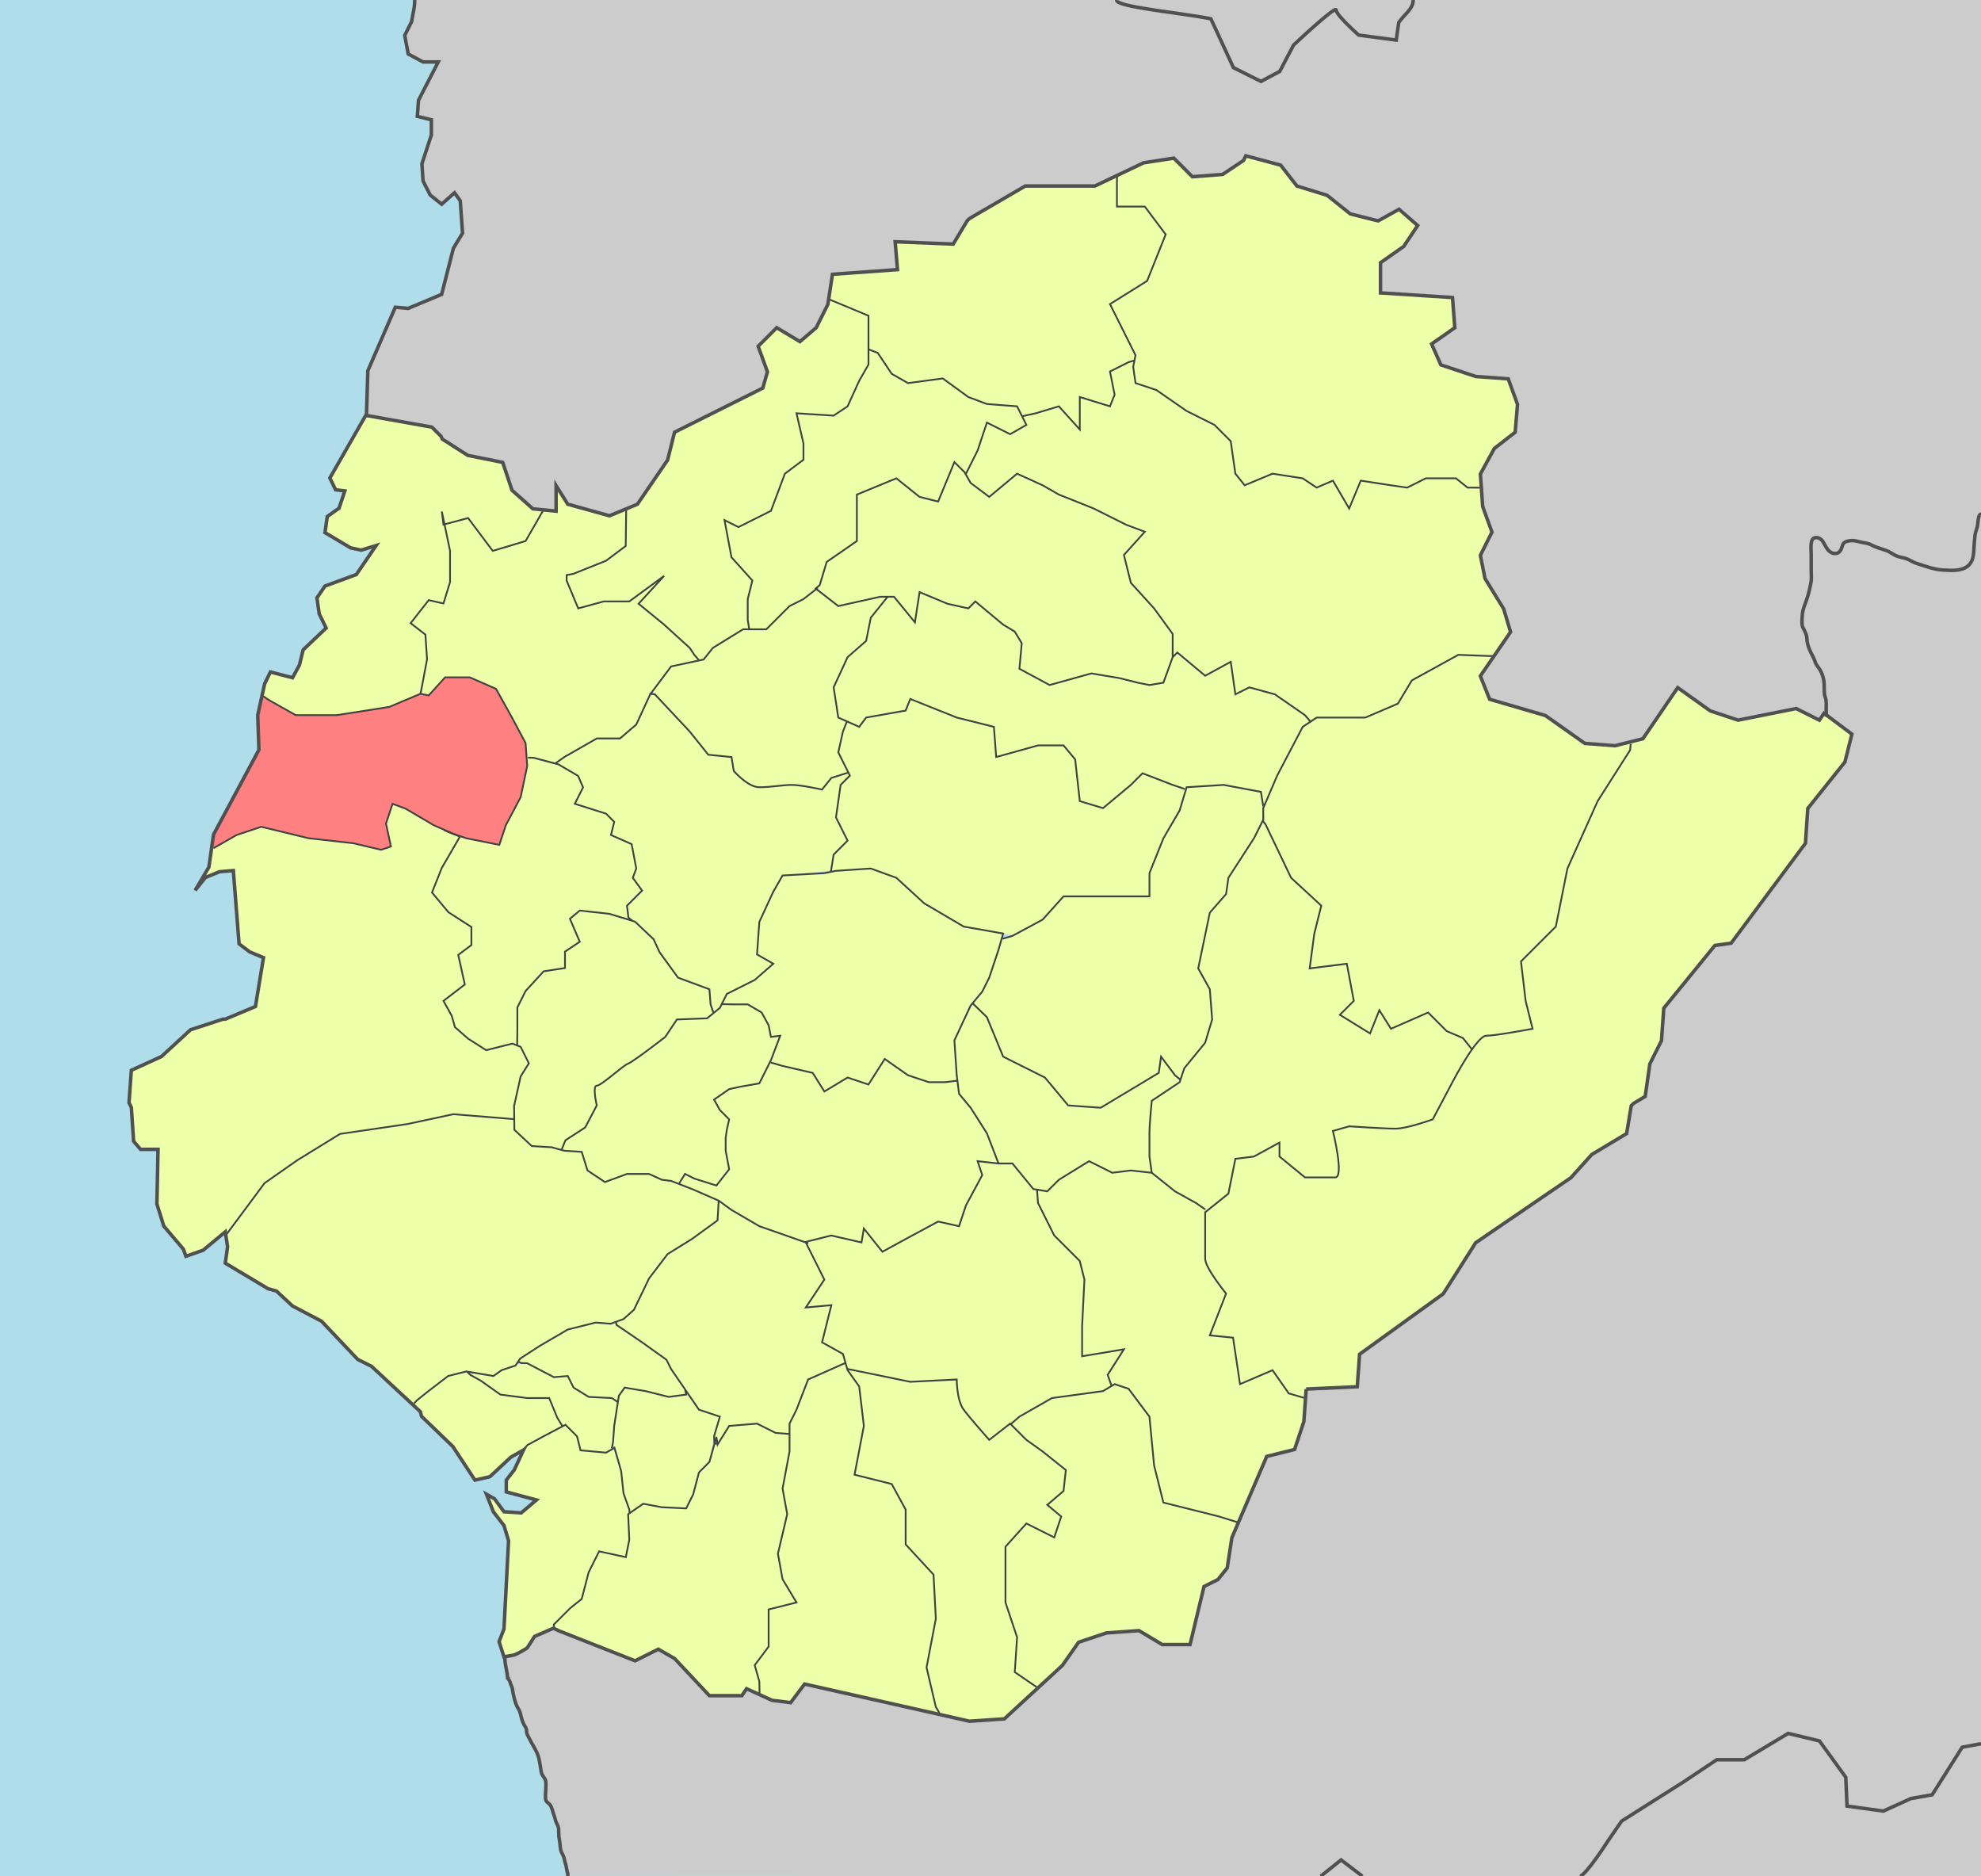
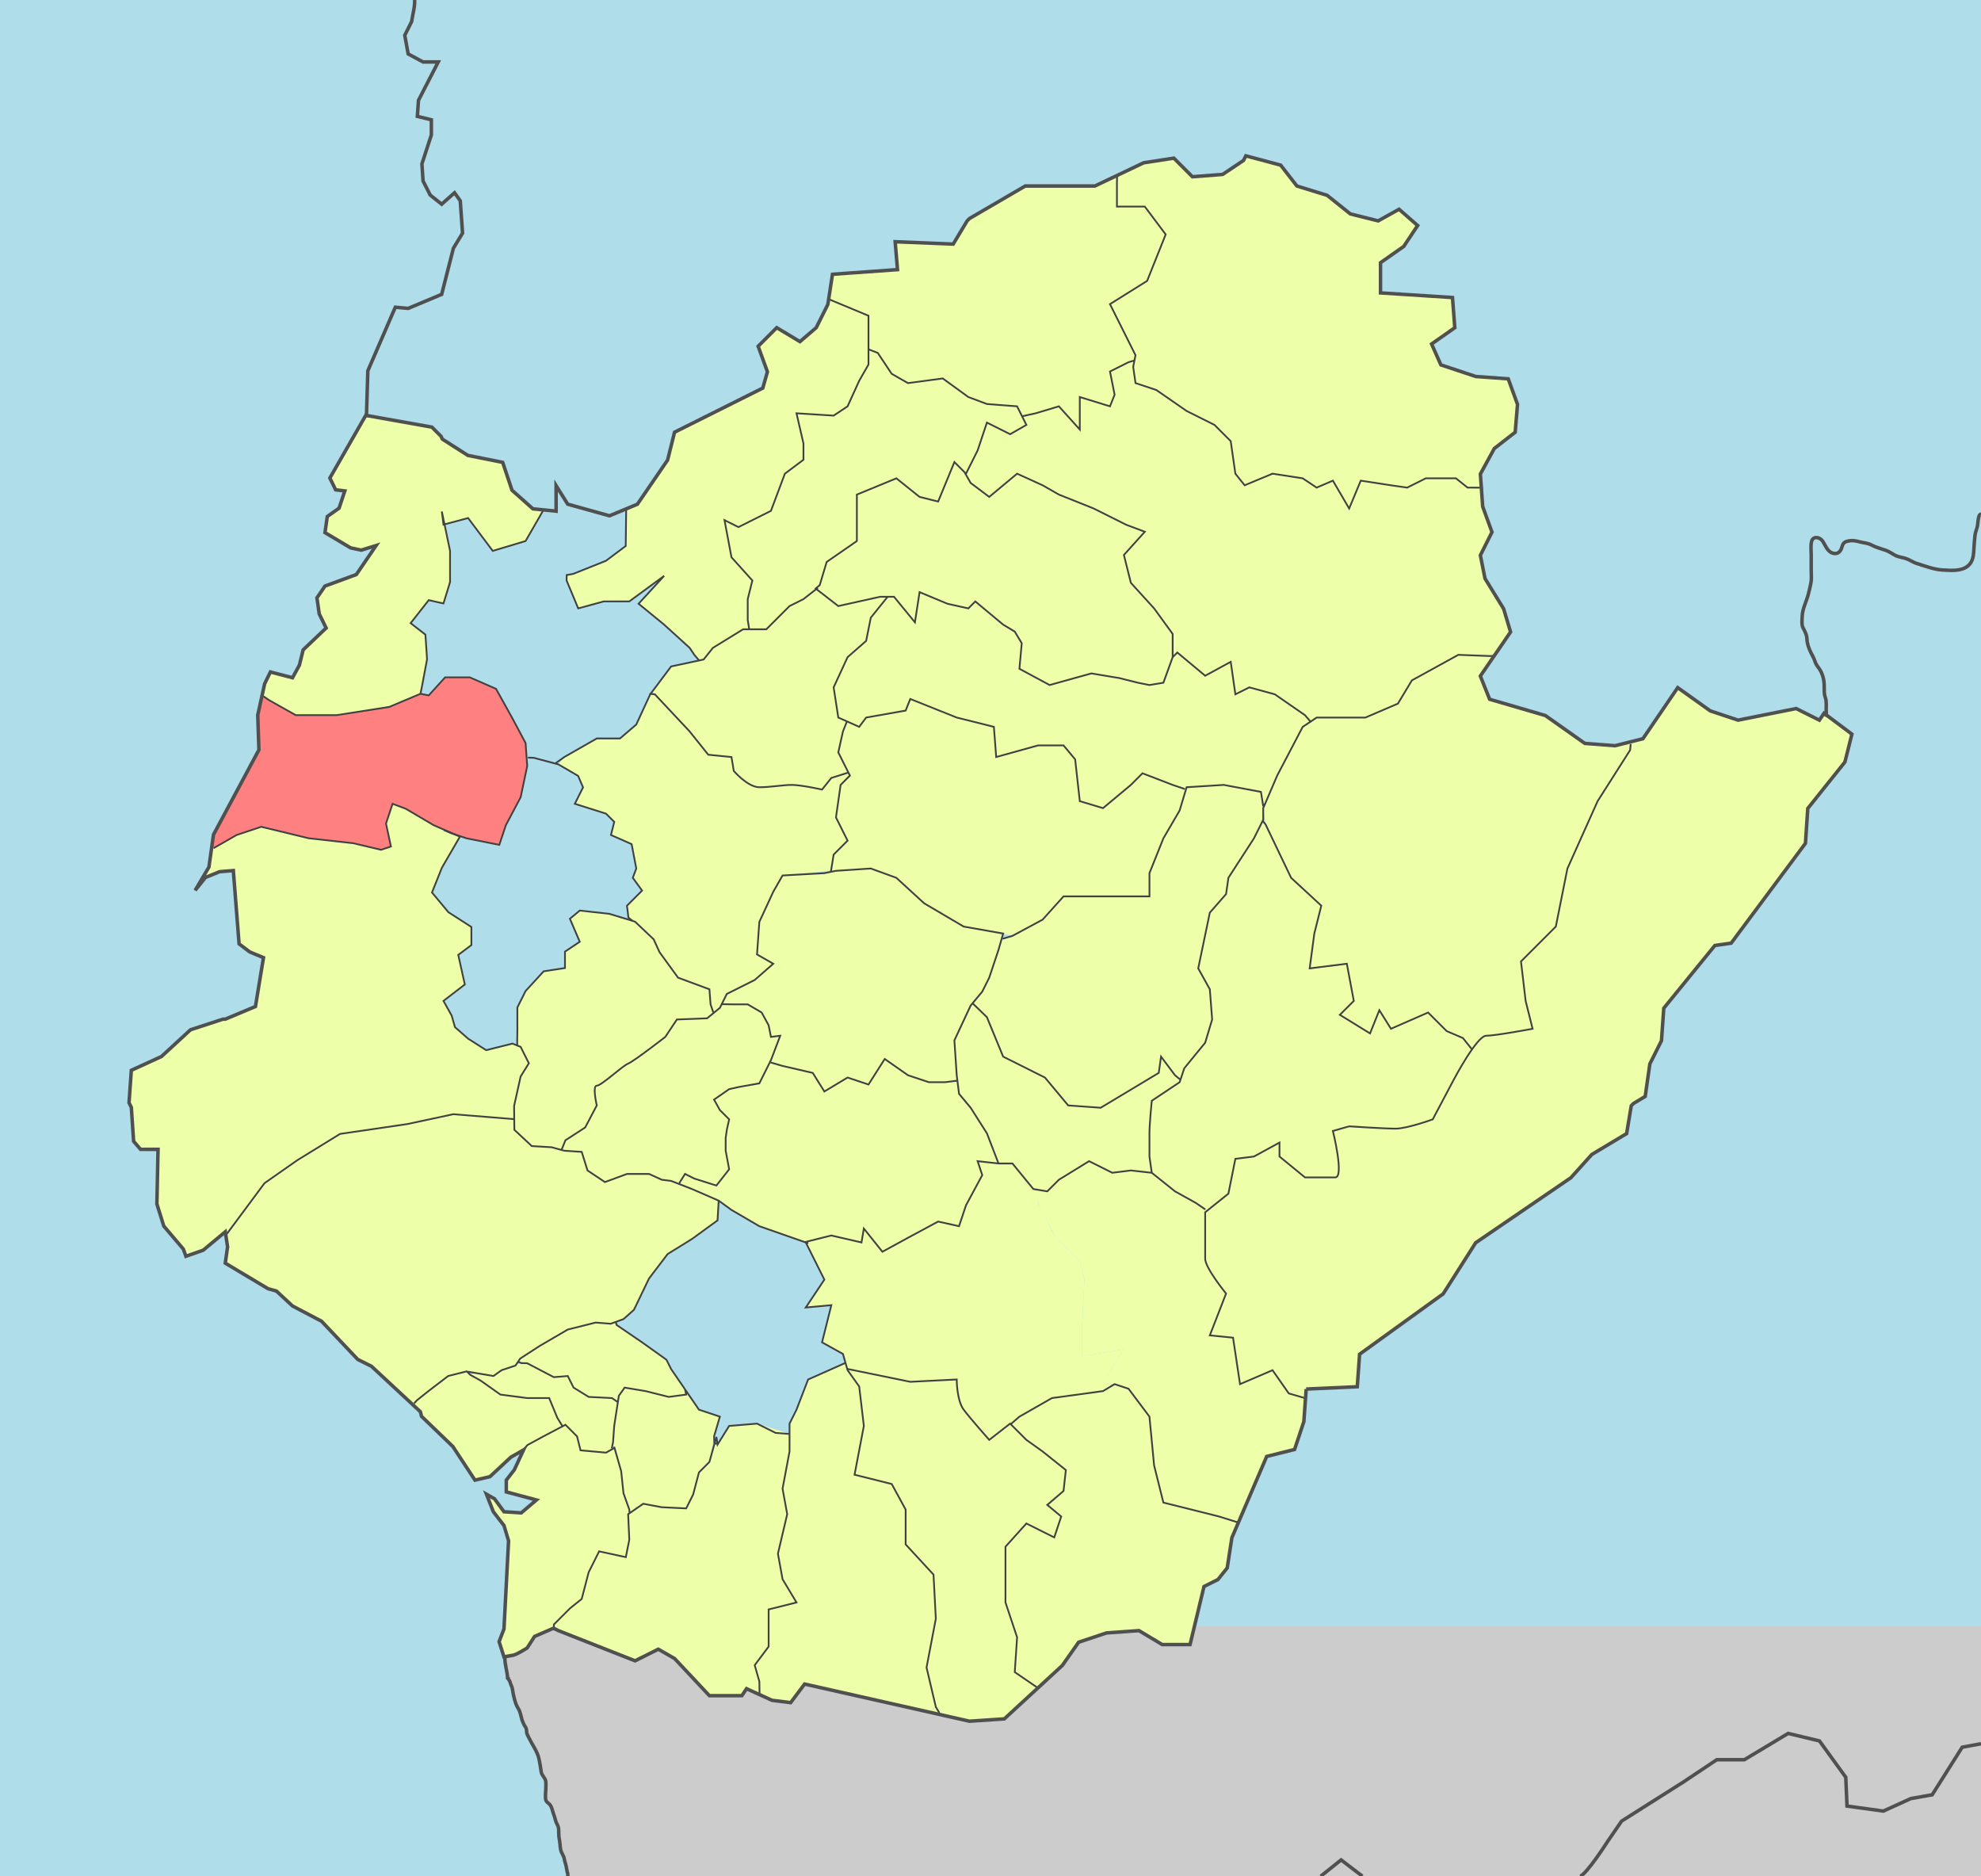
<svg xmlns="http://www.w3.org/2000/svg" xmlns:ns1="http://www.inkscape.org/namespaces/inkscape" xmlns:ns2="http://sodipodi.sourceforge.net/DTD/sodipodi-0.dtd" width="565" height="535" id="svg5026" version="1.1" ns1:version="0.48.0 r9654" ns2:docname="Jiali_TN.svg">
  <defs id="defs5028">
    <ns1:perspective ns2:type="inkscape:persp3d" ns1:vp_x="0 : 526.18109 : 1" ns1:vp_y="0 : 1000 : 0" ns1:vp_z="744.09448 : 526.18109 : 1" ns1:persp3d-origin="372.04724 : 350.78739 : 1" id="perspective5034" />
    <ns1:perspective id="perspective4944" ns1:persp3d-origin="0.5 : 0.33333333 : 1" ns1:vp_z="1 : 0.5 : 1" ns1:vp_y="0 : 1000 : 0" ns1:vp_x="0 : 0.5 : 1" ns2:type="inkscape:persp3d" />
    <ns1:perspective ns2:type="inkscape:persp3d" ns1:vp_x="0 : 526.18109 : 1" ns1:vp_y="0 : 1000 : 0" ns1:vp_z="744.09448 : 526.18109 : 1" ns1:persp3d-origin="372.04724 : 350.78739 : 1" id="perspective4381-0" />
    <ns1:perspective id="perspective4276-9" ns1:persp3d-origin="0.5 : 0.33333333 : 1" ns1:vp_z="1 : 0.5 : 1" ns1:vp_y="0 : 1000 : 0" ns1:vp_x="0 : 0.5 : 1" ns2:type="inkscape:persp3d" />
    <ns1:perspective id="perspective3972-4" ns1:persp3d-origin="0.5 : 0.33333333 : 1" ns1:vp_z="1 : 0.5 : 1" ns1:vp_y="0 : 1000 : 0" ns1:vp_x="0 : 0.5 : 1" ns2:type="inkscape:persp3d" />
    <ns1:perspective id="perspective3994-7" ns1:persp3d-origin="0.5 : 0.33333333 : 1" ns1:vp_z="1 : 0.5 : 1" ns1:vp_y="0 : 1000 : 0" ns1:vp_x="0 : 0.5 : 1" ns2:type="inkscape:persp3d" />
    <ns1:perspective id="perspective4519-83" ns1:persp3d-origin="0.5 : 0.33333333 : 1" ns1:vp_z="1 : 0.5 : 1" ns1:vp_y="0 : 1000 : 0" ns1:vp_x="0 : 0.5 : 1" ns2:type="inkscape:persp3d" />
    <ns1:perspective id="perspective2962-5" ns1:persp3d-origin="0.5 : 0.33333333 : 1" ns1:vp_z="1 : 0.5 : 1" ns1:vp_y="0 : 1000 : 0" ns1:vp_x="0 : 0.5 : 1" ns2:type="inkscape:persp3d" />
    <ns1:perspective id="perspective2960-1" ns1:persp3d-origin="0.5 : 0.33333333 : 1" ns1:vp_z="1 : 0.5 : 1" ns1:vp_y="0 : 1000 : 0" ns1:vp_x="0 : 0.5 : 1" ns2:type="inkscape:persp3d" />
    <ns1:perspective id="perspective3792-2" ns1:persp3d-origin="0.5 : 0.33333333 : 1" ns1:vp_z="1 : 0.5 : 1" ns1:vp_y="0 : 1000 : 0" ns1:vp_x="0 : 0.5 : 1" ns2:type="inkscape:persp3d" />
    <ns1:perspective id="perspective3869-0" ns1:persp3d-origin="0.5 : 0.33333333 : 1" ns1:vp_z="1 : 0.5 : 1" ns1:vp_y="0 : 1000 : 0" ns1:vp_x="0 : 0.5 : 1" ns2:type="inkscape:persp3d" />
    <ns1:perspective id="perspective3908-1" ns1:persp3d-origin="0.5 : 0.33333333 : 1" ns1:vp_z="1 : 0.5 : 1" ns1:vp_y="0 : 1000 : 0" ns1:vp_x="0 : 0.5 : 1" ns2:type="inkscape:persp3d" />
    <ns1:perspective id="perspective3951-6" ns1:persp3d-origin="0.5 : 0.33333333 : 1" ns1:vp_z="1 : 0.5 : 1" ns1:vp_y="0 : 1000 : 0" ns1:vp_x="0 : 0.5 : 1" ns2:type="inkscape:persp3d" />
    <ns1:perspective ns2:type="inkscape:persp3d" ns1:vp_x="0 : 526.18109 : 1" ns1:vp_y="0 : 1000 : 0" ns1:vp_z="744.09448 : 526.18109 : 1" ns1:persp3d-origin="372.04724 : 350.78739 : 1" id="perspective4381-4" />
    <ns1:perspective id="perspective4276-0" ns1:persp3d-origin="0.5 : 0.33333333 : 1" ns1:vp_z="1 : 0.5 : 1" ns1:vp_y="0 : 1000 : 0" ns1:vp_x="0 : 0.5 : 1" ns2:type="inkscape:persp3d" />
    <ns1:perspective id="perspective3972-9" ns1:persp3d-origin="0.5 : 0.33333333 : 1" ns1:vp_z="1 : 0.5 : 1" ns1:vp_y="0 : 1000 : 0" ns1:vp_x="0 : 0.5 : 1" ns2:type="inkscape:persp3d" />
    <ns1:perspective id="perspective3994-4" ns1:persp3d-origin="0.5 : 0.33333333 : 1" ns1:vp_z="1 : 0.5 : 1" ns1:vp_y="0 : 1000 : 0" ns1:vp_x="0 : 0.5 : 1" ns2:type="inkscape:persp3d" />
    <ns1:perspective id="perspective4519-8" ns1:persp3d-origin="0.5 : 0.33333333 : 1" ns1:vp_z="1 : 0.5 : 1" ns1:vp_y="0 : 1000 : 0" ns1:vp_x="0 : 0.5 : 1" ns2:type="inkscape:persp3d" />
    <ns1:perspective id="perspective2962" ns1:persp3d-origin="0.5 : 0.33333333 : 1" ns1:vp_z="1 : 0.5 : 1" ns1:vp_y="0 : 1000 : 0" ns1:vp_x="0 : 0.5 : 1" ns2:type="inkscape:persp3d" />
    <ns1:perspective id="perspective2960" ns1:persp3d-origin="0.5 : 0.33333333 : 1" ns1:vp_z="1 : 0.5 : 1" ns1:vp_y="0 : 1000 : 0" ns1:vp_x="0 : 0.5 : 1" ns2:type="inkscape:persp3d" />
    <ns1:perspective id="perspective3792" ns1:persp3d-origin="0.5 : 0.33333333 : 1" ns1:vp_z="1 : 0.5 : 1" ns1:vp_y="0 : 1000 : 0" ns1:vp_x="0 : 0.5 : 1" ns2:type="inkscape:persp3d" />
    <ns1:perspective id="perspective3869" ns1:persp3d-origin="0.5 : 0.33333333 : 1" ns1:vp_z="1 : 0.5 : 1" ns1:vp_y="0 : 1000 : 0" ns1:vp_x="0 : 0.5 : 1" ns2:type="inkscape:persp3d" />
    <ns1:perspective id="perspective3908" ns1:persp3d-origin="0.5 : 0.33333333 : 1" ns1:vp_z="1 : 0.5 : 1" ns1:vp_y="0 : 1000 : 0" ns1:vp_x="0 : 0.5 : 1" ns2:type="inkscape:persp3d" />
    <ns1:perspective id="perspective3951" ns1:persp3d-origin="0.5 : 0.33333333 : 1" ns1:vp_z="1 : 0.5 : 1" ns1:vp_y="0 : 1000 : 0" ns1:vp_x="0 : 0.5 : 1" ns2:type="inkscape:persp3d" />
    <ns1:perspective ns2:type="inkscape:persp3d" ns1:vp_x="0 : 0.5 : 1" ns1:vp_y="0 : 1000 : 0" ns1:vp_z="1 : 0.5 : 1" ns1:persp3d-origin="0.5 : 0.33333333 : 1" id="perspective9071" />
    <ns1:perspective ns2:type="inkscape:persp3d" ns1:vp_x="0 : 526.18109 : 1" ns1:vp_y="0 : 1000 : 0" ns1:vp_z="744.09448 : 526.18109 : 1" ns1:persp3d-origin="372.04724 : 350.78739 : 1" id="perspective2608-8" />
    <ns1:perspective ns2:type="inkscape:persp3d" ns1:vp_x="0 : 0.5 : 1" ns1:vp_y="0 : 1000 : 0" ns1:vp_z="1 : 0.5 : 1" ns1:persp3d-origin="0.5 : 0.33333333 : 1" id="perspective4281-9" />
    <ns1:perspective ns2:type="inkscape:persp3d" ns1:vp_x="0 : 0.5 : 1" ns1:vp_y="0 : 1000 : 0" ns1:vp_z="1 : 0.5 : 1" ns1:persp3d-origin="0.5 : 0.33333333 : 1" id="perspective3999-7" />
    <ns1:perspective ns2:type="inkscape:persp3d" ns1:vp_x="0 : 0.5 : 1" ns1:vp_y="0 : 1000 : 0" ns1:vp_z="1 : 0.5 : 1" ns1:persp3d-origin="0.5 : 0.33333333 : 1" id="perspective3032-2" />
    <ns1:perspective id="perspective3233-2" ns1:persp3d-origin="372.04724 : 350.78739 : 1" ns1:vp_z="744.09448 : 526.18109 : 1" ns1:vp_y="0 : 1000 : 0" ns1:vp_x="0 : 526.18109 : 1" ns2:type="inkscape:persp3d" />
    <ns1:perspective id="perspective5378-8" ns1:persp3d-origin="0.5 : 0.33333333 : 1" ns1:vp_z="1 : 0.5 : 1" ns1:vp_y="0 : 1000 : 0" ns1:vp_x="0 : 0.5 : 1" ns2:type="inkscape:persp3d" />
    <ns1:perspective id="perspective5400-2" ns1:persp3d-origin="0.5 : 0.33333333 : 1" ns1:vp_z="1 : 0.5 : 1" ns1:vp_y="0 : 1000 : 0" ns1:vp_x="0 : 0.5 : 1" ns2:type="inkscape:persp3d" />
    <ns1:perspective id="perspective5400-9-8" ns1:persp3d-origin="0.5 : 0.33333333 : 1" ns1:vp_z="1 : 0.5 : 1" ns1:vp_y="0 : 1000 : 0" ns1:vp_x="0 : 0.5 : 1" ns2:type="inkscape:persp3d" />
    <ns1:perspective id="perspective3831-9" ns1:persp3d-origin="0.5 : 0.33333333 : 1" ns1:vp_z="1 : 0.5 : 1" ns1:vp_y="0 : 1000 : 0" ns1:vp_x="0 : 0.5 : 1" ns2:type="inkscape:persp3d" />
    <ns1:perspective id="perspective2614-0" ns1:persp3d-origin="372.04724 : 350.78739 : 1" ns1:vp_z="744.09448 : 526.18109 : 1" ns1:vp_y="0 : 1000 : 0" ns1:vp_x="0 : 526.18109 : 1" ns2:type="inkscape:persp3d" />
    <ns1:perspective ns2:type="inkscape:persp3d" ns1:vp_x="0 : 526.18109 : 1" ns1:vp_y="0 : 1000 : 0" ns1:vp_z="744.09448 : 526.18109 : 1" ns1:persp3d-origin="372.04724 : 350.78739 : 1" id="perspective2608" />
    <ns1:perspective ns2:type="inkscape:persp3d" ns1:vp_x="0 : 0.5 : 1" ns1:vp_y="0 : 1000 : 0" ns1:vp_z="1 : 0.5 : 1" ns1:persp3d-origin="0.5 : 0.33333333 : 1" id="perspective4281" />
    <ns1:perspective ns2:type="inkscape:persp3d" ns1:vp_x="0 : 0.5 : 1" ns1:vp_y="0 : 1000 : 0" ns1:vp_z="1 : 0.5 : 1" ns1:persp3d-origin="0.5 : 0.33333333 : 1" id="perspective3999" />
    <ns1:perspective ns2:type="inkscape:persp3d" ns1:vp_x="0 : 0.5 : 1" ns1:vp_y="0 : 1000 : 0" ns1:vp_z="1 : 0.5 : 1" ns1:persp3d-origin="0.5 : 0.33333333 : 1" id="perspective3032" />
    <ns1:perspective id="perspective3233" ns1:persp3d-origin="372.04724 : 350.78739 : 1" ns1:vp_z="744.09448 : 526.18109 : 1" ns1:vp_y="0 : 1000 : 0" ns1:vp_x="0 : 526.18109 : 1" ns2:type="inkscape:persp3d" />
    <ns1:perspective id="perspective5378" ns1:persp3d-origin="0.5 : 0.33333333 : 1" ns1:vp_z="1 : 0.5 : 1" ns1:vp_y="0 : 1000 : 0" ns1:vp_x="0 : 0.5 : 1" ns2:type="inkscape:persp3d" />
    <ns1:perspective id="perspective5400" ns1:persp3d-origin="0.5 : 0.33333333 : 1" ns1:vp_z="1 : 0.5 : 1" ns1:vp_y="0 : 1000 : 0" ns1:vp_x="0 : 0.5 : 1" ns2:type="inkscape:persp3d" />
    <ns1:perspective id="perspective5400-9" ns1:persp3d-origin="0.5 : 0.33333333 : 1" ns1:vp_z="1 : 0.5 : 1" ns1:vp_y="0 : 1000 : 0" ns1:vp_x="0 : 0.5 : 1" ns2:type="inkscape:persp3d" />
    <ns1:perspective id="perspective3831" ns1:persp3d-origin="0.5 : 0.33333333 : 1" ns1:vp_z="1 : 0.5 : 1" ns1:vp_y="0 : 1000 : 0" ns1:vp_x="0 : 0.5 : 1" ns2:type="inkscape:persp3d" />
    <ns1:perspective id="perspective2614" ns1:persp3d-origin="372.04724 : 350.78739 : 1" ns1:vp_z="744.09448 : 526.18109 : 1" ns1:vp_y="0 : 1000 : 0" ns1:vp_x="0 : 526.18109 : 1" ns2:type="inkscape:persp3d" />
    <ns1:perspective ns2:type="inkscape:persp3d" ns1:vp_x="0 : 0.5 : 1" ns1:vp_y="0 : 1000 : 0" ns1:vp_z="1 : 0.5 : 1" ns1:persp3d-origin="0.5 : 0.33333333 : 1" id="perspective4028" />
    <ns1:perspective ns2:type="inkscape:persp3d" ns1:vp_x="0 : 0.5 : 1" ns1:vp_y="0 : 1000 : 0" ns1:vp_z="1 : 0.5 : 1" ns1:persp3d-origin="0.5 : 0.33333333 : 1" id="perspective4003" />
    <ns1:perspective ns2:type="inkscape:persp3d" ns1:vp_x="0 : 0.5 : 1" ns1:vp_y="0 : 1000 : 0" ns1:vp_z="1 : 0.5 : 1" ns1:persp3d-origin="0.5 : 0.33333333 : 1" id="perspective3213" />
    <ns1:perspective ns2:type="inkscape:persp3d" ns1:vp_x="0 : 0.5 : 1" ns1:vp_y="0 : 1000 : 0" ns1:vp_z="1 : 0.5 : 1" ns1:persp3d-origin="0.5 : 0.33333333 : 1" id="perspective3199" />
    <ns1:perspective ns2:type="inkscape:persp3d" ns1:vp_x="0 : 0.5 : 1" ns1:vp_y="0 : 1000 : 0" ns1:vp_z="1 : 0.5 : 1" ns1:persp3d-origin="0.5 : 0.33333333 : 1" id="perspective4519" />
    <ns1:perspective ns2:type="inkscape:persp3d" ns1:vp_x="0 : 0.5 : 1" ns1:vp_y="0 : 1000 : 0" ns1:vp_z="1 : 0.5 : 1" ns1:persp3d-origin="0.5 : 0.33333333 : 1" id="perspective3994" />
    <ns1:perspective ns2:type="inkscape:persp3d" ns1:vp_x="0 : 0.5 : 1" ns1:vp_y="0 : 1000 : 0" ns1:vp_z="1 : 0.5 : 1" ns1:persp3d-origin="0.5 : 0.33333333 : 1" id="perspective3972" />
    <ns1:perspective ns2:type="inkscape:persp3d" ns1:vp_x="0 : 0.5 : 1" ns1:vp_y="0 : 1000 : 0" ns1:vp_z="1 : 0.5 : 1" ns1:persp3d-origin="0.5 : 0.33333333 : 1" id="perspective4276" />
    <ns1:perspective id="perspective4381" ns1:persp3d-origin="372.04724 : 350.78739 : 1" ns1:vp_z="744.09448 : 526.18109 : 1" ns1:vp_y="0 : 1000 : 0" ns1:vp_x="0 : 526.18109 : 1" ns2:type="inkscape:persp3d" />
    <ns1:perspective id="perspective2614-9" ns1:persp3d-origin="372.04724 : 350.78739 : 1" ns1:vp_z="744.09448 : 526.18109 : 1" ns1:vp_y="0 : 1000 : 0" ns1:vp_x="0 : 526.18109 : 1" ns2:type="inkscape:persp3d" />
    <ns1:perspective id="perspective2614-1" ns1:persp3d-origin="372.04724 : 350.78739 : 1" ns1:vp_z="744.09448 : 526.18109 : 1" ns1:vp_y="0 : 1000 : 0" ns1:vp_x="0 : 526.18109 : 1" ns2:type="inkscape:persp3d" />
    <ns1:perspective ns2:type="inkscape:persp3d" ns1:vp_x="0 : 526.18109 : 1" ns1:vp_y="0 : 1000 : 0" ns1:vp_z="744.09448 : 526.18109 : 1" ns1:persp3d-origin="372.04724 : 350.78739 : 1" id="perspective2614-5" />
    <ns1:perspective ns2:type="inkscape:persp3d" ns1:vp_x="0 : 0.5 : 1" ns1:vp_y="0 : 1000 : 0" ns1:vp_z="1 : 0.5 : 1" ns1:persp3d-origin="0.5 : 0.33333333 : 1" id="perspective3831-4" />
    <ns1:perspective ns2:type="inkscape:persp3d" ns1:vp_x="0 : 0.5 : 1" ns1:vp_y="0 : 1000 : 0" ns1:vp_z="1 : 0.5 : 1" ns1:persp3d-origin="0.5 : 0.33333333 : 1" id="perspective5400-9-82" />
    <ns1:perspective ns2:type="inkscape:persp3d" ns1:vp_x="0 : 0.5 : 1" ns1:vp_y="0 : 1000 : 0" ns1:vp_z="1 : 0.5 : 1" ns1:persp3d-origin="0.5 : 0.33333333 : 1" id="perspective5400-8" />
    <ns1:perspective ns2:type="inkscape:persp3d" ns1:vp_x="0 : 0.5 : 1" ns1:vp_y="0 : 1000 : 0" ns1:vp_z="1 : 0.5 : 1" ns1:persp3d-origin="0.5 : 0.33333333 : 1" id="perspective5378-4" />
    <ns1:perspective ns2:type="inkscape:persp3d" ns1:vp_x="0 : 526.18109 : 1" ns1:vp_y="0 : 1000 : 0" ns1:vp_z="744.09448 : 526.18109 : 1" ns1:persp3d-origin="372.04724 : 350.78739 : 1" id="perspective3233-9" />
    <ns1:perspective id="perspective3032-0" ns1:persp3d-origin="0.5 : 0.33333333 : 1" ns1:vp_z="1 : 0.5 : 1" ns1:vp_y="0 : 1000 : 0" ns1:vp_x="0 : 0.5 : 1" ns2:type="inkscape:persp3d" />
    <ns1:perspective id="perspective3999-4" ns1:persp3d-origin="0.5 : 0.33333333 : 1" ns1:vp_z="1 : 0.5 : 1" ns1:vp_y="0 : 1000 : 0" ns1:vp_x="0 : 0.5 : 1" ns2:type="inkscape:persp3d" />
    <ns1:perspective id="perspective4281-7" ns1:persp3d-origin="0.5 : 0.33333333 : 1" ns1:vp_z="1 : 0.5 : 1" ns1:vp_y="0 : 1000 : 0" ns1:vp_x="0 : 0.5 : 1" ns2:type="inkscape:persp3d" />
    <ns1:perspective id="perspective2608-1" ns1:persp3d-origin="372.04724 : 350.78739 : 1" ns1:vp_z="744.09448 : 526.18109 : 1" ns1:vp_y="0 : 1000 : 0" ns1:vp_x="0 : 526.18109 : 1" ns2:type="inkscape:persp3d" />
  </defs>
  <ns2:namedview id="base" pagecolor="#ffffff" bordercolor="#666666" borderopacity="1.0" ns1:pageopacity="0.0" ns1:pageshadow="2" ns1:zoom="1.979899" ns1:cx="303.15242" ns1:cy="254.78466" ns1:document-units="px" ns1:current-layer="layer1" showgrid="false" ns1:window-width="1280" ns1:window-height="750" ns1:window-x="-8" ns1:window-y="-8" ns1:window-maximized="1" ns1:snap-bbox="false" ns1:bbox-paths="false" ns1:snap-bbox-edge-midpoints="false" ns1:bbox-nodes="false" ns1:snap-page="true" />
  <g ns1:label="Layer 1" ns1:groupmode="layer" id="layer1" transform="translate(-121.3,-341.179)">
    <rect y="341.179" x="121.3" height="535" width="565" id="rect5107" style="fill:#afdde9;fill-opacity:1;stroke:none" />
-     <path id="path5140" style="fill:#cccccc;fill-opacity:1;stroke:none" d="m 283.258,876.179 c 0.012,-0.622 -0.04,-0.968 -0.163,-1.094 -0.212,-1.048 -0.299,-1.957 -0.652,-2.941 -0.164,-0.478 -0.177,-1.012 -0.354,-1.45 -0.189,-0.494 -0.453,-0.951 -0.656,-1.39 -0.452,-1.037 -0.313,-2.002 -0.515,-3.059 0,-0.03 -0.015,-0.051 -0.015,-0.076 -0.175,-0.9 -0.251,-1.568 -0.251,-2.498 0,-1.001 0,-1.511 -0.48,-2.362 -0.48,-0.836 -0.58,-1.871 -0.946,-2.754 -0.364,-0.942 -0.454,-1.919 -1.047,-2.73 -0.29,-0.39 -0.821,-0.656 -1.073,-1.049 -0.257,-0.384 -0.229,-1.086 -0.229,-1.566 0.013,-1.273 0.193,-2.651 0.102,-3.901 -0.076,-1.114 -1.149,-1.77 -1.313,-2.843 -0.231,-1.352 -0.38,-2.666 -0.71,-4.002 -0.466,-1.947 -1.805,-3.688 -2.651,-5.459 -0.19,-0.43 -0.48,-0.875 -0.669,-1.318 -0.216,-0.499 -0.076,-1.094 -0.253,-1.598 -0.123,-0.421 -0.517,-0.803 -0.694,-1.246 -0.164,-0.416 -0.377,-0.82 -0.519,-1.271 -0.289,-1.01 -0.464,-2.253 -1.022,-3.137 -0.569,-0.903 -0.809,-1.648 -1.086,-2.628 -0.301,-1.065 -0.477,-1.983 -0.642,-3.131 -0.076,-0.533 -0.34,-0.872 -0.507,-1.352 -0.125,-0.366 -0.089,-0.474 -0.277,-0.846 -0.154,-0.268 -0.354,-0.38 -0.367,-0.706 -0.063,-0.033 -0.127,0 -0.19,-0.033 -0.1,-2.019 -1.027,-4.047 -1.027,-6.096 l 0,0 2.4,-0.441 c 0.937,0 4.215,-2.107 4.215,-2.107 l 2.107,-3.278 5.386,-2.342 1.427,0.685 21.856,8.607 6.619,-3.312 4.639,2.651 9.931,10.595 9.271,0 1.327,-1.985 7.283,3.312 5.3,0.661 3.976,-5.3 23.512,5.299 11.756,2.649 11.756,2.649 9.934,-0.663 8.278,-7.617 8.278,-7.617 4.637,-6.619 7.946,-2.654 9.271,-0.661 6.622,3.976 7.944,0 3.978,-16.556 3.976,-1.988 2.649,-3.312 1.324,-8.607 9.934,-23.18 7.946,-1.988 2.651,-7.946 0.661,-9.273 14.576,-0.661 0.661,-9.273 23.844,-17.214 9.271,-14.573 27.153,-18.541 5.958,-6.622 9.934,-5.961 1.324,-7.944 0.663,-0.661 3.312,-1.99 1.324,-9.273 3.315,-6.619 0.663,-9.271 14.571,-17.88 4.639,-0.663 21.192,-28.473 0.663,-9.934 10.595,-13.246 1.988,-7.949 -7.946,-5.958 -1.332,1.97 -6.622,-3.312 -16.556,3.312 -7.946,-2.651 -9.273,-6.619 -9.934,14.573 -3.973,0.993 -3.973,0.993 -8.607,-0.661 -11.258,-7.946 -15.898,-4.639 -2.651,-6.622 4.305,-6.291 4.305,-6.291 -1.988,-6.619 -5.3,-8.61 -1.327,-6.622 3.312,-6.622 -2.649,-7.28 -0.663,-9.273 3.976,-7.283 5.958,-4.637 0.663,-7.949 -2.649,-7.28 -9.273,-0.666 -9.934,-3.312 -2.651,-5.956 6.622,-4.639 -0.663,-8.61 -20.529,-1.324 0,-8.61 6.622,-4.637 3.973,-5.961 -5.3,-4.637 -5.958,3.312 -7.946,-1.988 -6.619,-5.3 -8.61,-2.651 -4.637,-5.956 -9.934,-2.651 -0.663,1.324 -5.958,3.976 -8.61,0.663 -5.3,-5.3 -8.61,1.324 -6.954,3.31 -6.954,3.31 -19.868,0 -15.898,9.271 -0.663,0.663 -3.976,6.622 -16.556,-0.663 0.663,7.949 -18.544,1.324 -1.324,8.61 -3.315,6.619 -4.637,3.976 -6.622,-3.976 -5.3,5.3 2.649,7.283 -1.324,4.639 -25.166,12.585 -1.988,7.946 -8.61,12.583 -3.973,1.656 -3.973,1.656 -11.922,-3.312 -3.312,-5.3 0,7.285 -6.622,-0.663 -5.956,-5.3 -2.654,-7.946 -9.934,-1.985 -7.28,-4.642 -0.364,-0.799 -2.623,-2.623 -18.767,-3.104 0.491,-12.969 7.836,-18.122 3.672,0.327 9.549,-3.999 3.343,-13.141 2.612,-4.323 -0.653,-9.223 -1.632,-2.285 -3.67,3.265 -3.265,-2.612 -2.04,-3.999 -0.327,-4.897 2.693,-8.243 0,-4.323 -3.999,-0.979 0.327,-4.571 5.631,-10.939 -4.325,0 -4.244,-2.285 -0.98,-5.305 1.959,-3.918 c 0.288,-2.053 0.953,-4.106 0.863,-6.159 l 87.364,0 359.375,0 c 0,178.333 0,356.667 0,535 l -112.578,0 -290.545,-0.126" ns2:nodetypes="ccsscsssscsssscccscscsssssccccccccccccccccccccccccccccccccccccccccccccccccccccccccccccccccccccccccccccccccccccccccccccccccccccccccccccccccccccccccccccccccccccccccccccccccccccccccccccccccc" />
+     <path id="path5140" style="fill:#cccccc;fill-opacity:1;stroke:none" d="m 283.258,876.179 c 0.012,-0.622 -0.04,-0.968 -0.163,-1.094 -0.212,-1.048 -0.299,-1.957 -0.652,-2.941 -0.164,-0.478 -0.177,-1.012 -0.354,-1.45 -0.189,-0.494 -0.453,-0.951 -0.656,-1.39 -0.452,-1.037 -0.313,-2.002 -0.515,-3.059 0,-0.03 -0.015,-0.051 -0.015,-0.076 -0.175,-0.9 -0.251,-1.568 -0.251,-2.498 0,-1.001 0,-1.511 -0.48,-2.362 -0.48,-0.836 -0.58,-1.871 -0.946,-2.754 -0.364,-0.942 -0.454,-1.919 -1.047,-2.73 -0.29,-0.39 -0.821,-0.656 -1.073,-1.049 -0.257,-0.384 -0.229,-1.086 -0.229,-1.566 0.013,-1.273 0.193,-2.651 0.102,-3.901 -0.076,-1.114 -1.149,-1.77 -1.313,-2.843 -0.231,-1.352 -0.38,-2.666 -0.71,-4.002 -0.466,-1.947 -1.805,-3.688 -2.651,-5.459 -0.19,-0.43 -0.48,-0.875 -0.669,-1.318 -0.216,-0.499 -0.076,-1.094 -0.253,-1.598 -0.123,-0.421 -0.517,-0.803 -0.694,-1.246 -0.164,-0.416 -0.377,-0.82 -0.519,-1.271 -0.289,-1.01 -0.464,-2.253 -1.022,-3.137 -0.569,-0.903 -0.809,-1.648 -1.086,-2.628 -0.301,-1.065 -0.477,-1.983 -0.642,-3.131 -0.076,-0.533 -0.34,-0.872 -0.507,-1.352 -0.125,-0.366 -0.089,-0.474 -0.277,-0.846 -0.154,-0.268 -0.354,-0.38 -0.367,-0.706 -0.063,-0.033 -0.127,0 -0.19,-0.033 -0.1,-2.019 -1.027,-4.047 -1.027,-6.096 l 0,0 2.4,-0.441 c 0.937,0 4.215,-2.107 4.215,-2.107 c 0.288,-2.053 0.953,-4.106 0.863,-6.159 l 87.364,0 359.375,0 c 0,178.333 0,356.667 0,535 l -112.578,0 -290.545,-0.126" ns2:nodetypes="ccsscsssscsssscccscscsssssccccccccccccccccccccccccccccccccccccccccccccccccccccccccccccccccccccccccccccccccccccccccccccccccccccccccccccccccccccccccccccccccccccccccccccccccccccccccccccccccc" />
    <path id="path4138-4" style="fill:#eeffaa;fill-opacity:1;stroke:none" d="m 350.455,512.012 4.636,-3.974 1.987,-6.623 8.61,-5.961 0,-13.246 11.259,-4.636 6.623,5.298 5.298,1.325 4.636,-11.259 3.311,3.311 3.311,-6.623 2.649,-7.947 6.623,3.311 4.636,-2.649 -1.325,-2.649 -1.325,-2.649 -8.61,-0.662 -5.298,-1.987 -7.285,-5.298 -9.934,1.325 -4.636,-2.649 -4.353,-6.245 -2.006,-0.533 -2.914,8.765 -3.311,7.285 -3.974,2.649 -10.597,-0.662 1.987,8.61 0,4.636 -5.298,3.974 -3.974,10.597 -9.272,4.636 -3.974,-1.987 1.987,10.597 5.961,6.623 -1.325,5.298 0,5.961 0.08,2.415 5.218,0.234 6.623,-6.623 3.974,-1.987 8e-5,-3e-5 z" ns2:nodetypes="cccccccccccccccccccccccccccccccccccccccccc" />
    <path id="path4126" style="fill:#eeffaa;fill-opacity:1;stroke:none" d="m 455.757,528.57 -2.649,7.285 -3.974,0.662 -3.311,-0.662 -5.298,-1.325 -7.947,-1.325 -11.921,3.311 -8.61,-4.636 0.662,-7.285 -1.987,-3.311 -3.311,-1.987 -7.947,-6.623 -1.987,1.987 -5.961,-1.325 -7.947,-3.311 -1.325,8.61 -5.961,-7.285 -3.974,0 -11.921,2.649 -6.462,-4.827 1.164,-1.134 1.987,-6.623 8.61,-5.961 0,-13.246 11.259,-4.636 6.623,5.298 5.298,1.325 4.636,-11.259 3.311,3.311 1.325,2.649 5.298,3.974 7.947,-6.623 7.285,3.311 4.636,2.649 9.934,3.974 9.272,4.636 5.298,1.987 -5.961,6.623 1.987,7.947 6.623,7.285 5.298,7.285 0,6.623 z" ns2:nodetypes="cccccccccccccccccccccccccccccccccccccccccc" />
    <path id="path4115" style="fill:#eeffaa;fill-opacity:1;stroke:none" d="m 455.757,528.57 -2.649,7.285 -3.974,0.662 -3.311,-0.662 -5.298,-1.325 -7.947,-1.325 -11.921,3.311 -8.61,-4.636 0.662,-7.285 -1.987,-3.311 -3.311,-1.987 -7.947,-6.623 -1.987,1.987 -5.961,-1.325 -7.947,-3.311 -1.325,8.61 -5.961,-7.285 c -2.859,-0.908 -4.44,3.864 -6.623,5.961 l -1.325,6.623 -5.298,4.636 -3.974,8.61 1.325,8.61 5.961,2.649 1.987,-2.649 11.259,-1.987 1.325,-3.311 13.246,5.298 10.597,2.649 0.662,8.61 11.921,-3.311 7.285,0 3.311,3.974 1.325,11.921 6.623,1.987 7.947,-6.623 3.311,-3.311 8.61,3.311 3.469,1.294 11.102,-1.294 10.597,1.987 0.662,4.636 3.974,-9.272 7.285,-13.908 c 1.475,-0.964 3.557,-1.861 0.662,-3.311 l -8.61,-5.961 -7.285,-1.987 -3.974,1.987 -1.325,-9.272 -7.285,3.974 -7.947,-6.623" ns2:nodetypes="cccccccccccccccccccccccccccccccccccccccccccccccccc" />
    <path id="path4100" style="fill:#eeffaa;fill-opacity:1;stroke:none" d="m 410.06,608.043 -2.649,-0.662 -11.259,-1.987 -11.259,-6.623 -7.947,-7.285 -7.285,-2.649 -11.339,1.014 0.743,-4.987 3.974,-3.974 -3.311,-6.623 1.325,-9.272 2.649,-2.649 -3.311,-6.623 c 1.147,-3.829 -0.054,-11.597 5.87,-7.413 l 2.077,-2.522 11.259,-1.987 1.325,-3.311 13.246,5.298 10.597,2.649 0.662,8.61 11.921,-3.311 7.285,0 3.311,3.974 1.325,11.921 6.623,1.987 7.947,-6.623 3.311,-3.311 8.61,3.311 c 3.406,-0.184 5.581,0.803 1.987,7.285 l -4.636,7.947 -3.974,9.934 0,6.623 -8.61,0 -15.895,0 -5.961,6.623 -8.61,4.636 z" ns2:nodetypes="cccccccccccccccccccccccccccccccccccc" />
    <path id="path4089" style="fill:#eeffaa;fill-opacity:1;stroke:none" d="m 328.599,624.6 -1.253,2.926 7.214,0.054 3.974,2.318 1.987,3.643 0.662,3.311 2.649,-0.331 -2.649,6.954 3.311,1.656 8.61,1.987 3.311,5.298 6.623,-3.974 5.961,1.987 4.636,-7.285 6.623,4.636 5.961,1.987 4.636,0 3.469,-0.477 -0.157,-1.51 -0.662,-9.934 4.636,-9.934 3.311,-3.974 1.987,-3.974 2.649,-7.947 1.325,-4.636 -11.259,-1.987 -11.259,-6.623 -7.947,-7.285 -7.285,-2.649 -9.934,0.662 -3.311,0.662 -11.921,0.662 -2.649,4.636 -3.974,8.61 -0.662,9.272 4.636,2.649 -5.298,4.636 -7.947,3.974 0,10e-5 z" ns2:nodetypes="ccccccccccccccccccccccccccccccccccccccc" />
    <path id="path4076" style="fill:#eeffaa;fill-opacity:1;stroke:none" d="m 307.241,538.338 0.828,0.828 9.934,10.597 5.298,6.623 6.623,0.662 0.662,3.974 c 0,0 3.974,4.636 7.285,4.636 3.311,0 6.623,-0.662 9.272,-0.662 2.649,0 8.61,1.325 8.61,1.325 l 2.649,-3.311 5.298,-0.662 -3.311,-6.623 1.325,-5.961 1.1,-2.966 -2.425,-1.008 -1.325,-8.61 3.974,-8.61 5.298,-4.636 1.325,-6.623 c 1.042,-2.051 7.82,-6.41 2.649,-5.961 l -11.921,2.649 -6.345,-4.709 -3.589,2.723 -3.974,1.987 -6.623,6.623 -6.623,0 -8.61,5.298 -2.649,3.311 -9.272,1.987 -5.464,7.12 z" ns2:nodetypes="ccccccsscccccccccccccccccccccc" />
    <path id="path4061" style="fill:#eeffaa;fill-opacity:1;stroke:none" d="m 459.069,645.793 c -0.63,2.683 -1.432,3.999 -2.649,1.987 l -3.974,-5.298 -0.662,4.636 -16.557,9.934 -9.272,-0.662 -6.623,-7.947 -11.921,-5.961 -4.636,-11.259 -3.725,-3.891 4.388,-7.368 3.518,-10.845 3.104,-1.076 8.61,-4.636 5.961,-6.623 15.895,0 8.61,0 0,-6.623 3.974,-9.934 4.636,-7.947 1.987,-6.623 10.597,-0.662 10.597,1.987 0.662,7.947 -2.649,5.298 -7.285,11.259 -0.662,4.636 -4.636,5.298 -3.311,15.895 3.311,5.961 0.662,8.61 -1.987,6.623 -5.961,7.285 z" ns2:nodetypes="ccccccccccccccccccccccccccccccccc" />
    <path id="path4050" style="fill:#eeffaa;fill-opacity:1;stroke:none" d="m 456.42,647.78 c 0.374,0.463 0.937,0.706 1.311,1.169 l 0.14,0.629 -8.074,5.488 c 0,0 -0.662,6.623 -0.662,9.272 0,2.649 0,6.623 0,6.623 l 0.662,4.636 -4.636,-0.331 -6.623,0.331 -6.623,-3.311 -8.61,5.298 -3.311,3.311 -3.974,-0.662 -5.961,-7.285 -3.974,0 -3.311,-8.61 -4.636,-7.285 -3.311,-3.974 -0.662,-5.298 -0.662,-9.934 5.109,-10.376 4.162,3.753 4.636,11.259 11.921,5.961 6.623,7.947 9.272,0.662 16.557,-9.934 0.662,-4.636 3.974,5.298 z" ns2:nodetypes="ccccscccccccccccccccccccccccc" />
    <path id="path4037" style="fill:#eeffaa;fill-opacity:1;stroke:none" d="m 449.797,675.596 -0.662,-4.636 c 0,0 0,-3.974 0,-6.623 0,-2.649 0.662,-9.272 0.662,-9.272 l 7.947,-5.298 1.325,-3.974 5.961,-7.285 1.987,-6.623 -0.662,-8.61 -3.311,-5.961 3.311,-15.895 4.636,-5.298 0.662,-4.636 7.285,-11.259 2.649,-5.298 0.662,1.325 7.285,15.232 8.61,7.947 -1.987,7.947 -1.325,9.934 10.597,-1.325 1.987,10.597 -3.974,3.974 8.61,5.298 2.649,-6.623 3.311,5.298 10.597,-4.636 5.298,5.298 4.636,1.987 2.587,3.315 c -0.579,0.741 -1.097,1.528 -1.594,2.314 -1.987,3.146 -3.643,6.292 -3.643,6.292 l -5.961,11.259 c 0,0 -7.285,2.649 -10.597,2.649 -3.311,0 -13.246,-0.662 -13.246,-0.662 l -4.636,1.325 c 0,0 3.311,13.246 0.662,13.246 -2.649,0 -8.61,0 -8.61,0 l -7.285,-5.961 0,-3.974 -7.285,3.974 -5.298,0.662 -1.987,9.934 -6.623,5.298 -2.649,-2.649 -5.961,-3.311 -6.623,-5.298 z" ns2:nodetypes="ccscccccccccccccccccccccccccccsccsccscccccccccc" />
    <path id="path4025" style="fill:#eeffaa;fill-opacity:1;stroke:none" d="m 465.029,686.855 c 0,0 -2.649,-2.649 -2.649,-2.649 l -5.961,-3.311 -6.623,-5.298 -5.961,-0.662 -5.298,0.662 -6.623,-3.311 -8.61,5.298 -3.311,3.311 -3.028,-0.477 c -0.441,4.353 3.217,8.707 5.015,13.06 l 7.285,7.285 1.325,5.298 -0.662,13.246 0,8.61 11.921,-1.987 -4.636,7.285 c 0.66,0.886 0.295,3.372 1.987,2.649 l 3.974,1.325 5.961,7.947 1.325,13.908 2.649,10.597 15.895,3.974 5.666,1.822 7.914,-18.95 7.946,-1.988 2.651,-7.946 0.661,-9.273 -4.97,1.235 -4.636,-6.623 -9.272,3.974 -1.987,-13.246 -6.623,-0.662 4.636,-11.921 c 0,0 -5.961,-7.285 -5.961,-9.934 0,-2.649 0,-13.246 0,-13.246 z" ns2:nodetypes="ccccccccccccccccccccccccccccccccccsc" />
    <path id="path3996" style="fill:#eeffaa;fill-opacity:1;stroke:none" d="m 465.029,686.855 6.623,-5.298 1.987,-9.934 5.298,-0.662 7.285,-3.974 0,3.974 7.285,5.961 c 0,0 5.961,0 8.61,0 2.649,0 -0.662,-13.246 -0.662,-13.246 l 4.636,-1.325 c 0,0 9.934,0.662 13.246,0.662 3.311,0 10.597,-2.649 10.597,-2.649 l 5.961,-11.259 c 0,0 1.656,-3.146 3.643,-6.292 0.497,-0.786 1.014,-1.573 1.532,-2.31 0.517,-0.737 1.035,-1.425 1.532,-2.015 0.993,-1.18 1.904,-1.966 2.566,-1.966 2.649,0 13.246,-1.987 13.246,-1.987 l -1.987,-7.947 -1.325,-11.259 9.934,-9.934 3.311,-16.557 8.61,-19.206 9.272,-14.57 -0.32,-2.225 3.973,-0.993 9.934,-14.573 9.273,6.619 7.946,2.651 16.556,-3.312 6.622,3.312 1.332,-1.97 7.946,5.958 -1.988,7.949 -10.595,13.246 -0.663,9.934 -21.192,28.473 -4.639,0.663 -14.571,17.88 -0.663,9.271 -3.315,6.619 -1.324,9.273 -3.312,1.99 -0.663,0.661 -1.324,7.944 -9.934,5.961 -5.958,6.622 -27.153,18.541 -9.271,14.573 -23.844,17.214 -0.661,9.273 -14.576,0.661 -4.97,1.235 -4.636,-6.623 -9.272,3.974 -1.987,-13.246 -6.623,-0.662 4.636,-11.921 c 0,0 -5.961,-7.285 -5.961,-9.934 0,-2.649 0,-13.246 0,-13.246 z" ns2:nodetypes="cccccccsccsccscsscccccccccccccccccccccccccccccccccccccccccsc" />
    <path id="path3977-0" style="fill:#eeffaa;fill-opacity:1;stroke:none" d="m 541.13,640.499 -2.587,-3.315 -4.636,-1.987 -5.298,-5.298 -10.597,4.636 -3.311,-5.298 -2.649,6.623 -8.61,-5.298 3.974,-3.974 -1.987,-10.597 -10.597,1.325 1.325,-9.934 1.987,-7.947 -8.61,-7.947 -7.285,-15.232 -0.662,-4.636 3.974,-9.272 7.285,-13.908 3.974,-2.649 13.908,0 9.272,-3.974 3.974,-6.623 13.246,-7.285 10.606,-0.238 -4.305,6.291 2.651,6.622 15.898,4.639 11.258,7.946 8.607,0.661 3.973,-0.993 0.32,2.225 -9.272,14.57 -8.61,19.206 -3.311,16.557 -9.934,9.934 1.325,11.259 1.987,7.947 c 0,0 -10.597,1.987 -13.246,1.987 -0.662,0 -1.573,0.786 -2.566,1.966 -0.497,0.59 -0.952,1.274 -1.469,2.011 z" ns2:nodetypes="cccccccccccccccccccccccccccccccccccccssc" />
    <path id="path3962" style="fill:#eeffaa;fill-opacity:1;stroke:none" d="m 493.507,545.127 c 0.931,1.486 1.885,2.807 3.311,0.662 l 13.908,0 9.272,-3.974 3.974,-6.623 13.246,-7.285 10.606,-0.238 4.305,-6.291 -1.988,-6.619 -5.3,-8.61 -1.327,-6.622 3.312,-6.622 -2.649,-7.659 -0.411,-5.485 -3.899,0.462 -3.311,-2.649 -8.61,0 -5.298,2.649 -4.636,-0.662 -8.61,-1.325 -3.311,7.947 -4.636,-7.947 -4.636,1.987 -3.974,-2.649 -8.61,-1.325 -7.947,3.311 -2.649,-3.311 -1.325,-9.272 -4.636,-4.636 -7.947,-3.974 -8.61,-5.961 -5.961,-1.987 -0.662,-4.636 0.254,-1.83 -6.877,3.154 1.325,6.623 -1.325,3.311 -8.61,-2.649 0,9.272 -5.961,-6.623 -6.623,1.987 -3.974,0.662 1.325,2.649 -4.636,2.649 -6.623,-3.311 -2.649,7.947 -3.311,6.623 1.325,2.649 5.298,3.974 7.947,-6.623 7.285,3.311 4.636,2.649 9.934,3.974 9.272,4.636 5.298,1.987 -5.961,6.623 1.987,7.947 6.623,7.285 5.298,7.285 0,6.623 1.325,-1.325 7.947,6.623 7.285,-3.974 1.325,9.272 3.974,-1.987 7.285,1.987 8.61,5.961 0,-5e-5 z" ns2:nodetypes="cccccccccccccccccccccccccccccccccccccccccccccccccccccccccccccccccccc" />
    <path id="path3931" style="fill:#eeffaa;fill-opacity:1;stroke:none" d="m 440.53,390.916 -0.667,2.548 0,6.623 7.947,0 5.961,7.947 -5.298,13.246 -5.298,3.311 -5.298,3.311 3.974,7.947 3.311,6.623 -0.662,3.311 0.662,4.636 5.961,1.987 8.61,5.961 7.947,3.974 4.636,4.636 1.325,9.272 2.649,3.311 7.947,-3.311 8.61,1.325 3.974,2.649 4.636,-1.987 4.636,7.947 3.311,-7.947 8.61,1.325 4.636,0.662 5.298,-2.649 8.61,0 c 2.828,3.335 5.182,2.972 7.226,2.649 l -0.267,-3.871 3.976,-7.283 5.958,-4.637 0.663,-7.949 -2.649,-7.28 -9.273,-0.666 -9.934,-3.312 -2.651,-5.956 6.622,-4.639 -0.663,-8.61 -20.529,-1.324 0,-8.61 6.622,-4.637 3.973,-5.961 -5.3,-4.637 -5.958,3.312 -7.946,-1.988 -6.619,-5.3 -8.61,-2.651 -4.637,-5.956 -9.934,-2.651 -0.663,1.324 -5.958,3.976 -8.61,0.663 -5.3,-5.3 -8.61,1.324 -6.954,3.31 z" ns2:nodetypes="cccccccccccccccccccccccccccccccccccccccccccccccccccccccc" />
    <path id="path3920" style="fill:#eeffaa;fill-opacity:1;stroke:none" d="m 440.53,390.916 -0.667,2.548 0,6.623 7.947,0 5.961,7.947 -5.298,13.246 -5.298,3.311 -5.298,3.311 3.974,7.947 3.311,6.623 -0.408,1.482 -6.877,3.154 1.325,6.623 -1.325,3.311 -8.61,-2.649 0,9.272 -5.961,-6.623 -6.623,1.987 -3.974,0.662 -1.325,-2.649 -8.61,-0.662 -5.298,-1.987 -7.285,-5.298 -9.934,1.325 -4.636,-2.649 -3.974,-5.961 -2.649,-1.045 0,-9.552 -7.947,-3.311 -3.388,-1.29 1.072,-7.221 18.544,-1.324 -0.663,-7.949 16.556,0.663 3.976,-6.622 0.663,-0.663 15.898,-9.271 19.868,0 6.954,-3.31 0,-9e-5 z" ns2:nodetypes="cccccccccccccccccccccccccccccccccccccccc" />
    <path id="path3905-9" style="fill:#eeffaa;fill-opacity:1;stroke:none" d="m 334.56,517.973 0.197,2.649 -10.132,5.298 -2.649,3.311 c -0.995,0.452 -1.818,-0.469 -2.649,-1.325 l -1.325,-1.987 -7.285,-6.623 -7.285,-5.961 7.285,-7.947 -9.934,7.285 -7.285,0 -7.285,1.987 c -0.882,-2.492 -2.105,-4.544 -3.005,-7.387 l -0.338,-2.138 1.909,-0.314 9.366,-3.746 5.62,-4.215 0,-9.834 -0.64,-0.414 3.973,-1.656 8.61,-12.583 1.988,-7.946 25.166,-12.585 1.324,-4.639 -2.649,-7.283 5.3,-5.3 6.622,3.976 4.637,-3.976 3.567,-8.008 3.388,1.29 7.947,3.311 0,13.908 -2.649,4.636 -3.311,7.285 -3.974,2.649 -10.597,-0.662 1.987,8.61 0,4.636 -5.298,3.974 -3.974,10.597 -9.272,4.636 -3.974,-1.987 1.987,10.597 5.961,6.623 -1.325,5.298 0,5.961 0,1e-4 -3e-5,0 z" ns2:nodetypes="cccccccccccccccccccccccccccccccccccccccccccccccc" />
    <path id="path3882" style="fill:#eeffaa;fill-opacity:1;stroke:none" d="m 300.121,599.434 c 0.238,1.64 -0.577,3.465 2.318,4.636 l 5.298,4.967 1.656,3.643 5.298,7.285 8.941,3.311 c 0.214,2.255 0.132,4.636 1.461,6.413 2.062,-1.441 2.525,-3.339 3.507,-5.089 l 7.947,-3.974 5.298,-4.636 -4.636,-2.649 0.662,-9.272 3.974,-8.61 2.649,-4.636 13.56,-1.365 1.01,-4.596 3.974,-3.974 -3.311,-6.623 c 0.503,-1.755 0.768,-7.384 1.851,-9.73 0.81,-1.754 2.234,-2.206 1.815,-2.901 -0.316,-0.526 0.325,-0.069 0,0 l -4.991,1.373 -2.649,3.311 c 0,0 -5.961,-1.325 -8.61,-1.325 -2.649,0 -5.961,0.662 -9.272,0.662 -3.311,0 -7.285,-4.636 -7.285,-4.636 l -0.662,-3.974 -6.623,-0.662 -5.298,-6.623 -9.934,-10.597 -1.325,0 -3.974,8.61 -4.636,3.974 -6.623,0 -9.272,5.298 -1.675,2.097 5.62,3.278 1.405,3.278 -2.342,4.683 8.898,2.81 2.342,2.342 -0.937,3.746 5.895,2.601 1.325,6.954 -0.993,2.649 2.649,3.643 -4.305,4.305 z" ns2:nodetypes="ccccccccccccccccccsscccsscccccccccccccccccccccc" />
-     <path id="path3868" style="fill:#eeffaa;fill-opacity:1;stroke:none" d="m 306.744,539.166 -3.974,8.61 -4.636,3.974 -6.623,0 -9.272,5.298 -1.675,2.097 -7.025,-1.873 -2.107,-0.937 -0.234,-3.278 -3.746,-7.025 -4.683,-8.429 -7.493,-3.278 -7.025,0 -4.683,5.151 c -1.178,-0.534 -3.152,-0.489 -1.873,-2.81 l 1.405,-7.493 -0.468,-7.025 -4.215,-3.278 5.151,-6.556 4.215,0.937 1.873,-6.088 0,-8.898 -2.342,-11.239 0.468,3.746 7.025,-1.873 7.025,9.366 9.366,-2.81 5.057,-8.66 3.738,0.163 0.027,-7.232 3.119,5.064 12.174,3.49 4.658,-1.756 -0.299,10.415 -5.508,4.162 -11.259,4.188 -0.005,1.424 3.311,7.947 7.285,-1.987 7.285,0 9.934,-7.285 -7.285,7.947 7.285,5.961 7.285,6.623 1.325,1.987 1.418,1.546 -8.041,1.766 -5.961,7.947" ns2:nodetypes="cccccccccccccccccccccccccccccccccccccccccccccccc" ns1:connector-curvature="0" />
    <path style="fill:#eeffaa;fill-opacity:1;stroke:none" d="m 271.199,495.456 -9.366,2.81 -7.025,-9.366 -7.025,1.873 -0.468,-3.746 2.342,11.239 0,8.898 -1.873,6.088 -4.215,-0.937 -5.151,6.556 4.215,3.278 0.468,7.025 -1.405,7.493 -0.468,2.342 -8.898,3.746 -14.986,2.341 -11.708,0 -7.493,-4.215 c -2.506,-1.337 -1.849,-3.038 -1.35,-4.722 l 1.639,-3.357 6.31,1.639 1.967,-3.606 1.065,-4.343 6.556,-6.228 -1.967,-4.015 -0.656,-4.589 2.295,-3.359 8.932,-3.278 5.651,-8.274 -4.262,1.311 -3.029,-0.656 -7.293,-4.343 0.656,-4.589 3.359,-2.376 1.639,-4.917 -2.623,-0.328 -1.639,-3.359 10.241,-17.867 18.851,3.359 2.623,2.623 0.364,0.799 7.28,4.642 9.934,1.985 2.654,7.946 5.956,5.3 3.043,0.305" id="path3844-4" />
-     <path id="path3821" style="fill:#eeffaa;fill-opacity:1;stroke:none" d="m 247.783,578.346 4.683,1.405 -5.151,8.898 -2.81,7.025 4.683,5.62 6.556,4.215 0,5.151 -3.746,2.81 1.873,8.429 -6.088,4.683 2.342,4.215 0.937,3.278 3.746,3.278 5.151,3.278 7.493,-1.873 c 2.934,1.072 1.026,-2.413 1.405,-3.746 l 0,-6.556 2.342,-4.683 5.151,-5.62 6.088,-0.937 0,-4.683 4.215,-2.81 -2.81,-6.556 2.81,-2.342 8.429,0.937 7.551,2.4 -1.932,-1.932 -0.581,-2.795 4.305,-4.305 -2.649,-3.643 0.993,-2.649 -1.325,-6.954 -5.895,-2.601 0.937,-3.746 -2.342,-2.342 -8.898,-2.81 2.342,-4.683 -1.405,-3.278 -5.62,-3.278 -7.025,-1.873 -2.107,-0.937 0.234,3.278 -1.873,8.898 -4.215,7.961 -1.873,5.62 -9.366,-1.873 -4.215,-1.405 -2.342,-0.468 z" ns2:nodetypes="cccccccccccccccccccccccccccccccccccccccccccccccc" />
    <path id="path3812" style="fill:#eeffaa;fill-opacity:1;stroke:none" d="m 269.794,639.693 c -1.804,-0.517 -0.657,-3.099 -0.937,-4.683 l 0,-6.556 2.342,-4.683 5.151,-5.62 6.088,-0.937 0,-4.683 4.215,-2.81 -2.81,-6.556 2.81,-2.342 8.429,0.937 5.399,1.542 1.958,0.767 5.298,4.967 1.656,3.643 5.298,7.285 8.941,3.311 0.331,4.305 0.818,2.256 -1.812,1.718 -8.61,0.331 -3.311,4.967 c 0,0 -8.941,6.954 -10.597,7.616 -1.656,0.662 -7.616,6.292 -8.941,6.292 -1.325,0 0,5.629 0,5.629 l -3.311,6.292 -5.629,3.643 c 0.037,2.996 -1.667,3.009 -3.974,1.987 l -5.629,-0.331 -4.967,-4.636 -0.08,-6.792 1.873,-8.429 2.341,-3.746 -2.341,-4.683 -1.3e-4,0 z" ns2:nodetypes="ccccccccccccccccccccccssccccccccccc" />
    <path id="path3800" style="fill:#eeffaa;fill-opacity:1;stroke:none" d="m 341.183,643.476 2.649,-6.954 -2.649,0.331 -0.662,-3.311 -1.987,-3.643 -3.974,-2.318 -3.643,0 -3.485,0.174 -4.462,3.8 -8.61,0.331 -3.311,4.967 c 0,0 -8.941,6.954 -10.597,7.616 -1.656,0.662 -7.616,6.292 -8.941,6.292 -1.325,0 0,5.629 0,5.629 l -3.311,6.292 -5.629,3.643 -1.026,2.791 5.662,0.521 1.656,5.298 4.967,3.311 6.292,-2.318 6.292,0 3.643,1.656 2.649,0.331 2.318,0.662 1.656,-2.649 2.649,1.325 6.292,1.987 3.643,-4.636 -0.993,-5.298 0,-3.643 0.331,-2.318 0.662,-2.98 -2.649,-2.649 -1.656,-2.98 4.305,-2.98 2.98,-0.662 0,0 5.629,-0.993 3.311,-6.623" ns2:nodetypes="cccccccccccssccccccccccccccccccccccccccc" />
    <path id="path3789" style="fill:#eeffaa;fill-opacity:1;stroke:none" d="m 406.086,672.947 -3.311,-8.61 -4.636,-7.285 c -5.306,-3.578 -1.392,-9.275 -7.033,-7.348 l -4.888,0.063 -5.961,-1.987 -6.623,-4.636 -4.636,7.285 -5.961,-1.987 -6.623,3.974 -3.311,-5.298 -8.61,-1.987 -3.311,-1.656 -3.311,6.623 -5.629,0.993 0,0 -2.98,0.662 -4.305,2.98 1.656,2.98 2.649,2.649 -0.662,2.98 -0.331,2.318 0,3.643 0.993,5.298 -3.643,4.636 -6.292,-1.987 -2.649,-1.325 -1.656,2.649 3.643,1.656 7.616,3.311 3.643,2.649 7.947,4.636 13.246,4.636 7.285,-1.987 8.61,1.987 0.662,-3.974 5.298,6.623 7.285,-3.974 8.61,-4.636 5.961,1.325 1.987,-5.961 4.636,-8.61 -1.325,-3.974 5.961,0.662" ns2:nodetypes="cccccccccccccccccccccccccccccccccccccccccccc" />
    <path id="path3768" style="fill:#eeffaa;fill-opacity:1;stroke:none" d="m 416.02,680.232 c 1.231,-0.366 1.236,1.894 1.325,3.974 l 4.636,9.272 7.285,7.285 1.325,5.298 -0.662,13.246 0,8.61 11.921,-1.987 -4.636,7.285 c 1.759,2.453 0.994,3.865 -1.325,4.636 l -14.57,1.987 -9.272,5.298 -2.649,1.987 -5.961,4.636 c 0,0 -5.298,-5.961 -7.285,-8.61 -1.987,-2.649 -1.987,-8.61 -1.987,-8.61 l -13.246,0.662 -17.835,-3.528 -1.372,-4.419 -5.961,-3.311 2.649,-10.597 -7.285,0.662 5.298,-7.947 -5.298,-10.597 7.285,-1.987 8.61,1.987 0.662,-3.974 5.298,6.623 7.285,-3.974 8.61,-4.636 5.961,1.325 1.987,-5.961 4.636,-8.61 -1.325,-3.974 5.961,0.662 3.974,0 5.961,7.285 z" ns2:nodetypes="ccccccccccccccscccccccccccccccccccccc" />
    <path id="path3748" style="fill:#eeffaa;fill-opacity:1;stroke:none" d="m 416.025,823.704 -0.667,-2.406 -4.636,-3.311 0.662,-9.934 -3.311,-9.934 0,-15.895 5.961,-6.623 7.947,3.974 1.987,-5.961 -3.974,-3.311 4.636,-3.974 0.662,-5.961 -6.623,-5.298 -4.636,-3.311 c -4.034,-3.014 -5.671,-5.455 -1.987,-6.623 l 9.272,-5.298 14.57,-1.987 3.311,-1.987 3.974,1.325 5.961,7.947 1.325,13.908 2.649,10.597 15.895,3.974 c 5.6,0.473 6.1,2.726 3.646,6.052 l -1.324,8.607 -2.649,3.312 -3.976,1.988 -3.978,16.556 -7.944,0 -6.622,-3.976 -9.271,0.661 -7.946,2.654 -4.637,6.619 -8.278,7.617 z" ns2:nodetypes="cccccccccccccccccccccccccccccccccc" />
    <path id="path3735" style="fill:#eeffaa;fill-opacity:1;stroke:none" d="m 388.205,827.921 -2.148,1.414 11.756,2.649 9.934,-0.663 8.278,-7.617 -0.667,-2.406 -4.636,-3.311 0.662,-9.934 -3.311,-9.934 0,-15.895 5.961,-6.623 7.947,3.974 1.987,-5.961 -3.974,-3.311 4.636,-3.974 0.662,-5.961 -6.623,-5.298 -4.636,-3.311 -4.636,-4.636 -5.961,4.636 c 0,0 -5.298,-5.961 -7.285,-8.61 -1.987,-2.649 -1.987,-8.61 -1.987,-8.61 l -13.246,0.662 -13.246,-2.649 -4.573,-0.899 3.248,4.873 1.325,11.259 -2.649,13.908 10.597,2.649 3.974,7.285 0,9.934 7.947,8.61 0.662,12.583 -2.649,13.908 2.649,11.259 z" ns2:nodetypes="ccccccccccccccccccccscccccccccccccc" />
    <path id="path2933" style="fill:#eeffaa;fill-opacity:1;stroke:none" d="m 388.205,827.921 -2.148,1.414 -11.756,-2.649 -23.512,-5.299 -3.976,5.3 -5.3,-0.661 -3.716,-1.829 0.074,-3.562 -1.325,-4.636 3.974,-5.298 0,-10.597 7.947,-1.987 -3.974,-6.623 -1.325,-7.285 2.649,-11.259 -1.325,-7.285 1.987,-10.597 0,-7.947 1.987,-3.974 3.311,-8.61 8.61,-3.974 c 1.503,-0.944 2.408,-0.551 2.649,1.325 l 3.311,4.636 1.325,11.259 -2.649,13.908 10.597,2.649 3.974,7.285 0,9.934 7.947,8.61 0.662,12.583 -2.649,13.908 2.649,11.259 z" ns2:nodetypes="cccccccccccccccccccccccccccccccc" />
    <path id="path6636" style="fill:#eeffaa;fill-opacity:1;stroke:none" d="m 300.452,772.952 0.331,7.285 -0.993,4.967 -7.616,-1.656 -2.98,5.961 -1.987,7.616 -3.311,2.649 -4.636,4.636 1.328,1.748 21.856,8.607 6.619,-3.312 4.639,2.651 9.931,10.595 9.271,0 1.327,-1.985 c 2.588,1.504 4.617,2.447 3.641,-2.078 l -1.325,-4.636 3.974,-5.298 0,-10.597 7.947,-1.987 -3.974,-6.623 -1.325,-7.285 2.649,-11.259 -1.325,-7.285 1.987,-10.597 c -0.251,-1.795 0.921,-5.232 -0.828,-5.298 l -8.444,-2.649 -7.947,0.662 -3.311,5.298 -0.642,-1.498 -1.676,6.466 -2.98,2.98 -1.656,6.292 -1.987,3.974 -6.954,-0.331 -5.298,-0.993 -4.305,2.98" ns2:nodetypes="ccccccccccccccccccccccccccccccccccccc" />
    <path id="path6602" style="fill:#eeffaa;fill-opacity:1;stroke:none" d="m 265.052,813.641 2.4,-0.441 c 0.937,0 4.215,-2.107 4.215,-2.107 l 2.107,-3.278 5.386,-2.342 0.099,-1.063 4.636,-4.636 3.311,-2.649 1.987,-7.616 2.98,-5.961 7.616,1.656 0.993,-4.967 -0.331,-7.285 0.331,-1.325 -1.656,-4.636 -0.662,-6.292 -2.235,-6.54 -2.07,1.242 -7.285,-0.662 -0.993,-3.974 -3.311,-3.311 -6.292,3.311 -4.447,2.648 -1.208,1.227 -2.623,5.654 -2.295,2.95 0,3.357 8.604,2.295 -4.343,3.687 -4.917,-0.328 -2.704,-3.687 -2.295,-1.311 1.967,4.998 3.032,3.934 1.311,4.343 -1.311,25.16 -1.393,3.606 1.393,4.343 -10e-5,-2e-5 z" ns2:nodetypes="ccccccccccccccccccccccccccccccccccccccc" />
    <path id="path6563" style="fill:#eeffaa;fill-opacity:1;stroke:none" d="m 297.803,739.175 -0.662,4.305 -0.662,4.305 -0.331,4.636 0.331,1.325 1.987,6.954 0.662,6.292 1.656,4.636 0.079,1.149 3.895,-2.805 5.298,0.993 6.954,0.331 1.987,-3.974 1.656,-6.292 2.98,-2.98 1.325,-7.285 1.656,-5.629 -5.961,-1.987 -3.974,-5.795 0.331,1.49 -4.967,0.662 -6.623,-1.656 -5.961,-0.993 -1.656,2.318 z" ns2:nodetypes="cccccccccccccccccccccccc" />
    <path id="path6544" style="fill:#eeffaa;fill-opacity:1;stroke:none" d="m 257.404,732.552 -1.987,0.662 2.98,1.656 5.629,3.974 7.616,0.993 6.292,0 2.318,5.629 1.56,2.05 4.069,3.248 0.993,3.974 7.285,0.662 2.318,-1.325 -0.331,-1.656 0.331,-4.636 0.662,-4.305 0.299,-2.318 -1.624,-1.325 -6.623,-0.331 -4.305,-2.649 -1.656,-3.311 -3.974,0.331 -7.616,-3.974 c -0.735,0.071 -2.576,-0.049 -3.311,0.662 l 0,0 -3.974,1.325 -2.318,1.656 -4.636,-0.993 z" ns2:nodetypes="ccccccccccccccccccccccccccc" />
    <path id="path6533" style="fill:#eeffaa;fill-opacity:1;stroke:none" d="m 260.545,762.143 -3.77,1.102 -6.307,-9.588 -8.932,-8.604 -0.328,-1.311 -3.483,-3.237 2.46,-0.005 3.311,-2.649 5.629,-4.305 5.298,-1.325 0.993,0.993 2.98,1.656 5.629,3.974 7.616,0.993 6.292,0 2.318,5.629 1.623,2.176 -5.597,3.122 -4.51,2.648 c -2.044,1.019 -4.641,2.866 -5.756,4.968 l -5.469,3.761 0,10e-4 z" ns2:nodetypes="cccccccccccccccccccccc" />
    <path id="path6494" style="fill:#ff8080;fill-opacity:1;stroke:none" d="m 182.221,583.029 -0.672,0.786 0.656,-4.63 12.95,-24.177 -0.328,-9.916 1.251,-5.404 2.065,1.193 7.493,4.215 11.708,0 14.986,-2.342 8.898,-3.746 2.342,0.468 4.683,-5.151 7.025,0 7.493,3.278 4.683,8.429 3.746,7.025 0.234,3.278 0.234,3.278 -1.873,8.898 -4.215,7.961 -1.873,5.62 -9.366,-1.873 -4.215,-1.405 -2.342,-0.468 -2.81,-1.873 -7.961,-4.683 -3.746,-1.405 -1.873,5.62 1.405,6.556 -2.81,0.937 -7.961,-1.873 -12.644,-1.405 -13.581,-3.278 -7.025,2.342 -6.556,3.746 -8e-5,0 z" ns2:nodetypes="ccccccccccccccccccccccccccccccccccccc" />
    <path id="path6479" style="fill:#eeffaa;fill-opacity:1;stroke:none" d="m 267.452,638.757 2.342,0.937 2.342,4.683 -2.342,3.746 -1.873,8.429 -0.073,3.62 -17.254,-1.279 -13.113,2.81 -19.2,2.81 -12.176,7.493 -9.366,6.556 -10.973,14.199 -6.511,4.926 -4.917,1.718 -0.737,-2.046 -5.573,-6.556 -1.967,-6.31 0.328,-15.572 -4.998,0 -1.967,-2.295 -0.656,-9.672 -0.656,-1.311 0.656,-9.26 8.604,-3.934 8.277,-7.621 9.26,-3.029 0.656,0 8.602,-3.606 2.295,-13.933 -3.934,-1.639 -3.029,-2.295 -1.639,-20.899 -3.934,0.328 -4.015,1.639 -2.95,3.687 3.934,-6.638 0.656,-4.63 0.672,-0.786 6.556,-3.746 7.025,-2.342 13.581,3.278 12.644,1.405 7.961,1.873 2.81,-0.937 -1.405,-6.556 1.873,-5.62 3.746,1.405 7.961,4.683 7.493,3.278 -5.151,8.898 -2.81,7.025 4.683,5.62 6.556,4.215 0,5.151 -3.746,2.81 1.873,8.429 -6.088,4.683 2.342,4.215 0.937,3.278 3.746,3.278 5.151,3.278 7.493,-1.873 z" ns2:nodetypes="cccccccccccccccccccccccccccccccccccccccccccccccccccccccccccccc" />
-     <path id="path6468" style="fill:#eeffaa;fill-opacity:1;stroke:none" d="m 351.117,695.465 -13.246,-4.636 -7.947,-4.636 -3.643,-2.649 -0.331,5.629 -7.285,5.298 -6.954,4.305 -5.298,6.954 -4.305,8.941 -2.98,2.649 c -0.766,0.459 -2.419,0.383 -1.987,1.593 l 7.285,5.03 6.954,4.967 1.325,2.649 3.974,5.795 m 0,0 3.974,5.795 5.961,1.987 -1.656,5.629 0.993,2.318 3.311,-5.298 7.947,-0.662 c 2.759,1.061 5.049,3.175 8.444,2.815 1.708,0.339 0.566,-1.864 0.828,-2.815 l 1.987,-3.974 3.311,-8.61 10.431,-4.47 -0.497,-2.815 -5.961,-3.311 2.649,-10.597 -7.285,0.662 5.298,-7.947 -5.298,-10.597" ns2:nodetypes="ccccccccccccccccccccccccccccccccc" />
    <path id="path6441" style="fill:#eeffaa;fill-opacity:1;stroke:none" d="m 316.678,737.354 0.331,1.49 -4.967,0.662 -6.623,-1.656 -5.961,-0.993 -1.656,2.318 -0.237,1.545 -1.75,-0.883 -6.623,-0.331 -4.305,-2.649 -1.656,-3.311 -3.974,0.331 -7.616,-3.974 -2.701,-0.61 6.344,-4.357 7.947,-4.636 7.947,-1.987 4.305,0.331 c 1.161,-0.499 1.672,-0.348 1.656,0.331 l 7.285,4.967 6.954,4.967 1.325,2.649 3.974,5.795 z" ns2:nodetypes="ccccccccccccccccccccccc" />
    <path id="path4439" style="fill:#eeffaa;fill-opacity:1;stroke:none" d="m 185.564,692.443 0.656,4.262 -0.656,4.668 12.208,7.293 2.376,0.656 4.589,4.262 8.277,4.343 10.327,10.899 3.934,1.967 6.967,6.475 3.483,3.237 2.46,-0.005 3.311,-2.649 5.629,-4.305 5.298,-1.325 2.98,0.331 4.636,0.993 2.318,-1.656 3.974,-1.325 1.325,-1.987 5.629,-3.643 7.947,-4.636 7.947,-1.987 4.305,0.331 3.643,-1.325 2.98,-2.649 4.305,-8.941 5.298,-6.954 6.954,-4.305 7.285,-5.298 0.331,-5.629 -7.616,-3.311 -5.961,-2.318 -2.649,-0.331 -3.643,-1.656 -6.292,0 -6.292,2.318 -4.967,-3.311 -1.656,-5.298 -4.967,-0.331 -3.643,-0.993 -5.629,-0.331 -4.967,-4.636 -0.027,-2.982 -17.38,-1.468 -13.113,2.81 -19.2,2.81 -12.176,7.493 -9.366,6.556 -10.771,14.517" ns2:nodetypes="cccccccccccccccccccccccccccccccccccccccccccccccccc" />
    <path style="fill:none;stroke:#414141;stroke-width:0.5;stroke-linecap:butt;stroke-linejoin:miter;stroke-miterlimit:4;stroke-opacity:1;stroke-dasharray:none" d="m 299.892,486.395 -0.126,10.466 -5.62,4.215 -9.366,3.746 -1.806,0.329" id="path4125" ns2:nodetypes="ccccc" ns1:connector-curvature="0" />
    <path id="path4131" style="fill:none;stroke:#414141;stroke-width:0.5;stroke-linecap:butt;stroke-linejoin:miter;stroke-miterlimit:4;stroke-opacity:1;stroke-dasharray:none" d="m 247.901,577.877 2.224,0.937 4.215,1.405 9.366,1.873 1.873,-5.62 4.215,-7.961 1.873,-8.898 -0.234,-3.278 -0.234,-3.278 -3.746,-7.025 -4.683,-8.429 -7.493,-3.278 -7.025,0 -4.683,5.151 -2.342,-0.468 -8.898,3.746 -14.986,2.341 -11.708,0 -7.493,-4.215 -1.756,-1.171" ns2:nodetypes="cccccccccccccccccccc" />
    <path style="fill:none;stroke:#414141;stroke-width:0.5;stroke-linecap:butt;stroke-linejoin:miter;stroke-miterlimit:4;stroke-opacity:1;stroke-dasharray:none" d="m 185.967,693.08 10.771,-14.517 9.366,-6.556 12.176,-7.493 19.2,-2.81 13.113,-2.81 17.27,1.405" id="path4137" ns2:nodetypes="ccccccc" />
    <path id="path4143" style="fill:none;stroke:#414141;stroke-width:0.5;stroke-linecap:butt;stroke-linejoin:miter;stroke-miterlimit:4;stroke-opacity:1;stroke-dasharray:none" d="m 271.891,557.213 1.649,0.059 7.025,1.873 5.62,3.278 1.405,3.278 -2.342,4.683 8.898,2.81 2.342,2.342 -0.937,3.746 5.895,2.601 1.325,6.954 -0.993,2.649 2.649,3.643 -4.305,4.305 0.405,3.381 1.131,0.933" ns2:nodetypes="cccccccccccccccc" />
    <path id="path4145" style="fill:none;stroke:#414141;stroke-width:0.5;stroke-linecap:butt;stroke-linejoin:miter;stroke-miterlimit:4;stroke-opacity:1;stroke-dasharray:none" d="m 268.799,639.342 0.059,-4.332 0,-6.556 2.342,-4.683 5.151,-5.62 6.088,-0.937 0,-4.683 4.215,-2.81 -2.81,-6.556 2.81,-2.342 8.429,0.937 6.79,2.049 0.576,0.218 5.289,5.009 1.656,3.643 5.298,7.285 8.941,3.311 0.331,4.305 0.787,2.319" ns2:nodetypes="ccccccccccccccccccc" />
    <path id="path4153" style="fill:none;stroke:#414141;stroke-width:0.5;stroke-linecap:butt;stroke-linejoin:miter;stroke-miterlimit:4;stroke-opacity:1;stroke-dasharray:none" d="m 315.022,678.576 1.656,-2.649 2.649,1.325 6.292,1.987 3.643,-4.636 -0.993,-5.298 0,-3.643 0.331,-2.318 0.662,-2.98 -2.649,-2.649 -1.656,-2.98 4.305,-2.98 2.98,-0.662 0,0 5.629,-0.993 3.311,-6.623 2.649,-6.954 -2.649,0.331 -0.662,-3.311 -1.987,-3.643 -3.974,-2.318 -3.643,0 -3.698,-0.063" ns2:nodetypes="ccccccccccccccccccccccc" />
    <path id="path4161" style="fill:none;stroke:#414141;stroke-width:0.5;stroke-linecap:butt;stroke-linejoin:miter;stroke-miterlimit:4;stroke-opacity:1;stroke-dasharray:none" d="m 254.711,732.318 7.329,1.228 2.318,-1.656 3.974,-1.325 1.325,-1.987 5.629,-3.643 7.947,-4.636 7.947,-1.987 4.305,0.331 3.643,-1.325 2.98,-2.649 4.305,-8.941 5.298,-6.954 6.954,-4.305 7.285,-5.298 0.331,-5.629" ns2:nodetypes="cccccccccccccccc" />
    <path id="path4201" style="fill:none;stroke:#414141;stroke-width:0.5;stroke-linecap:butt;stroke-linejoin:miter;stroke-miterlimit:4;stroke-opacity:1;stroke-dasharray:none" d="m 239.403,741.358 0.781,-0.858 3.311,-2.649 5.629,-4.305 5.298,-1.325 0.993,0.993 2.98,1.656 5.629,3.974 7.616,0.993 6.292,0 2.318,5.629 1.483,2.405" ns2:nodetypes="ccccccccccc" />
    <path style="fill:none;stroke:#414141;stroke-width:0.5;stroke-linecap:butt;stroke-linejoin:miter;stroke-miterlimit:4;stroke-opacity:1;stroke-dasharray:none" d="m 297.432,740.928 -1.616,-1.09 -6.623,-0.331 -4.305,-2.649 -1.656,-3.311 -3.974,0.331 -7.616,-3.974 -1.644,-0.032 -0.907,-0.381" id="path4203" ns2:nodetypes="ccccccccc" />
    <path id="path4209" style="fill:none;stroke:#414141;stroke-width:0.5;stroke-linecap:butt;stroke-linejoin:miter;stroke-miterlimit:4;stroke-opacity:1;stroke-dasharray:none" d="m 300.866,772.538 -0.083,-0.911 -1.656,-4.636 -0.662,-6.292 -1.987,-6.954 0,0.331 -2.318,1.325 -7.285,-0.662 -0.993,-3.974 -3.311,-3.311 -6.292,3.311 -4.519,2.452 -1.042,1.156" ns2:nodetypes="ccccccccccc" />
    <path id="path6433" style="fill:none;stroke:#414141;stroke-width:0.5;stroke-linecap:butt;stroke-linejoin:miter;stroke-miterlimit:4;stroke-opacity:1;stroke-dasharray:none" d="m 295.785,754.194 0.363,-1.773 0.331,-4.636 0.662,-4.305 0.662,-4.305 1.656,-2.318 5.961,0.993 6.623,1.656 4.967,-0.662 -0.331,-1.49 3.974,5.795 5.961,1.987 -1.656,5.629 0.097,1.79 0.644,0.41" ns2:nodetypes="cccccccccccc" />
    <path style="fill:none;stroke:#414141;stroke-width:0.5;stroke-linecap:butt;stroke-linejoin:miter;stroke-miterlimit:4;stroke-opacity:1;stroke-dasharray:none" d="m 316.678,737.354 -3.974,-5.795 -1.325,-2.649 -6.954,-4.967 -7.285,-4.967 -0.185,-0.841" id="path4211" />
    <path id="path4253" style="fill:none;stroke:#414141;stroke-width:0.5;stroke-linecap:butt;stroke-linejoin:miter;stroke-miterlimit:4;stroke-opacity:1;stroke-dasharray:none" d="m 335.005,520.744 -0.445,-2.771 0,-5.961 1.325,-5.298 -5.961,-6.623 -1.987,-10.597 3.974,1.987 9.272,-4.636 3.974,-10.597 5.298,-3.974 0,-4.636 -1.987,-8.61 10.597,0.662 3.974,-2.649 3.311,-7.285 2.649,-4.636 0,-13.908 -7.947,-3.311 -3.099,-1.288" ns2:nodetypes="ccccccccccccccccc" />
    <path style="fill:none;stroke:#414141;stroke-width:0.5;stroke-linecap:butt;stroke-linejoin:miter;stroke-miterlimit:4;stroke-opacity:1;stroke-dasharray:none" d="m 241.227,539.008 0.469,-2.341 1.405,-7.493 -0.468,-7.025 -4.215,-3.278 5.151,-6.556 4.215,0.937 1.873,-6.088 0,-8.898 -2.342,-11.239 0.468,3.746 7.025,-1.873 7.025,9.366 9.366,-2.81 5.057,-8.786" id="path3137" ns1:connector-curvature="0" ns2:nodetypes="ccccccccccccccc" />
    <path style="fill:none;stroke:#414141;stroke-width:0.5;stroke-linecap:butt;stroke-linejoin:miter;stroke-miterlimit:4;stroke-opacity:1;stroke-dasharray:none" d="m 282.923,504.943 -0.021,1.771 3.311,7.947 7.285,-1.987 7.285,0 9.934,-7.285 -7.285,7.947 7.285,5.961 7.285,6.623 1.325,1.987 1.278,1.501" id="path4255" ns1:connector-curvature="0" ns2:nodetypes="ccccccccccc" />
    <path id="path4257" style="fill:none;stroke:#414141;stroke-width:0.5;stroke-linecap:butt;stroke-linejoin:miter;stroke-miterlimit:4;stroke-opacity:1;stroke-dasharray:none" d="m 279.628,558.911 2.611,-1.863 9.272,-5.298 6.623,0 4.636,-3.974 3.974,-8.61 5.961,-7.947 9.272,-1.987 2.649,-3.311 8.61,-5.298 6.623,0 6.623,-6.623 3.974,-1.987 4.102,-3.21" ns2:nodetypes="cccccccccccc" />
    <path id="path4259" style="fill:none;stroke:#414141;stroke-width:0.5;stroke-linecap:butt;stroke-linejoin:miter;stroke-miterlimit:4;stroke-opacity:1;stroke-dasharray:none" d="m 353.737,509.154 1.353,-1.115 1.987,-6.623 8.61,-5.961 0,-13.246 11.259,-4.636 6.623,5.298 5.298,1.325 4.636,-11.259 3.311,3.311 3.311,-6.623 2.649,-7.947 6.623,3.311 4.636,-2.649 -1.325,-2.649 -1.325,-2.649 -8.61,-0.662 -5.298,-1.987 -7.285,-5.298 -9.934,1.325 -4.636,-2.649 -3.974,-5.961 -2.686,-1.038" ns2:nodetypes="ccccccccccccccccccccccc" />
    <path style="fill:none;stroke:#414141;stroke-width:0.5;stroke-linecap:butt;stroke-linejoin:miter;stroke-miterlimit:4;stroke-opacity:1;stroke-dasharray:none" d="m 455.757,528.57 0,-6.623 -5.298,-7.285 -6.623,-7.285 -1.987,-7.947 5.961,-6.623 -5.298,-1.987 -9.272,-4.636 -9.934,-3.974 -4.636,-2.649 -7.285,-3.311 -7.947,6.623 -5.298,-3.974 -1.669,-2.936" id="path4261" ns2:nodetypes="cccccccccccccc" />
    <path style="fill:none;stroke:#414141;stroke-width:0.5;stroke-linecap:butt;stroke-linejoin:miter;stroke-miterlimit:4;stroke-opacity:1;stroke-dasharray:none" d="m 412.861,459.865 3.822,-0.835 6.623,-1.987 5.961,6.623 0,-9.272 8.61,2.649 1.325,-3.311 -1.325,-6.623 5.298,-2.649 1.766,-0.517" id="path4269" />
    <path id="path4273" style="fill:none;stroke:#414141;stroke-width:0.5;stroke-linecap:butt;stroke-linejoin:miter;stroke-miterlimit:4;stroke-opacity:1;stroke-dasharray:none" d="m 544.22,480.236 -4.353,-0.013 -3.311,-2.649 -8.61,0 -5.298,2.649 -4.636,-0.662 -8.61,-1.325 -3.311,7.947 -4.636,-7.947 -4.636,1.987 -3.974,-2.649 -8.61,-1.325 -7.947,3.311 -2.649,-3.311 -1.325,-9.272 -4.636,-4.636 -7.947,-3.974 -8.61,-5.961 -5.961,-1.987 -0.662,-4.636 0.662,-3.311 -3.311,-6.623 -3.974,-7.947 5.298,-3.311 5.298,-3.311 5.298,-13.246 -5.961,-7.947 -7.947,0 0,-6.623 0.043,-2.323" ns2:nodetypes="cccccccccccccccccccccccccccc" />
    <path id="path4277" style="fill:none;stroke:#414141;stroke-width:0.5;stroke-linecap:butt;stroke-linejoin:miter;stroke-miterlimit:4;stroke-opacity:1;stroke-dasharray:none" d="m 354.161,509.173 6.228,4.827 11.921,-2.649 3.974,0 5.961,7.285 1.325,-8.61 7.947,3.311 5.961,1.325 1.987,-1.987 7.947,6.623 3.311,1.987 1.987,3.311 -0.662,7.285 8.61,4.636 11.921,-3.311 7.947,1.325 5.298,1.325 3.311,0.662 3.974,-0.662 2.649,-7.285 1.325,-1.325 7.947,6.623 7.285,-3.974 1.325,9.272 3.974,-1.987 7.285,1.987 8.61,5.961 1.693,1.995" ns2:nodetypes="cccccccccccccccccccccccccccc" />
    <path id="path4281" style="fill:none;stroke:#414141;stroke-width:0.5;stroke-linecap:butt;stroke-linejoin:miter;stroke-miterlimit:4;stroke-opacity:1;stroke-dasharray:none" d="m 494.004,740.003 -5.133,-1.49 -4.636,-6.623 -9.272,3.974 -1.987,-13.246 -6.623,-0.662 4.636,-11.921 c 0,0 -5.961,-7.285 -5.961,-9.934 0,-2.649 0,-13.246 0,-13.246 l 6.623,-5.298 1.987,-9.934 5.298,-0.662 7.285,-3.974 0,3.974 7.285,5.961 c 0,0 5.961,0 8.61,0 2.649,0 -0.662,-13.246 -0.662,-13.246 l 4.636,-1.325 c 0,0 9.934,0.662 13.246,0.662 3.311,0 10.597,-2.649 10.597,-2.649 l 5.961,-11.259 c 0,0 1.656,-3.146 3.643,-6.292 0.497,-0.786 1.014,-1.573 1.532,-2.31 0.517,-0.737 1.035,-1.425 1.532,-2.015 0.993,-1.18 1.904,-1.966 2.566,-1.966 2.649,0 13.246,-1.987 13.246,-1.987 l -1.987,-7.947 -1.325,-11.259 9.934,-9.934 3.311,-16.557 8.61,-19.206 9.272,-14.57 0.165,-1.739" ns2:nodetypes="cccccccsscsccsccscccccccscccccc" />
    <path style="fill:none;stroke:#414141;stroke-width:0.5;stroke-linecap:butt;stroke-linejoin:miter;stroke-miterlimit:4;stroke-opacity:1;stroke-dasharray:none" d="m 541.192,640.495 -2.649,-3.311 -4.636,-1.987 -5.298,-5.298 -10.597,4.636 -3.311,-5.298 -2.649,6.623 -8.61,-5.298 3.974,-3.974 -1.987,-10.597 -10.597,1.325 1.325,-9.934 1.987,-7.947 -8.61,-7.947 -7.285,-15.232 -0.745,-0.911" id="path4283" />
    <path id="path4287" style="fill:none;stroke:#414141;stroke-width:0.5;stroke-linecap:butt;stroke-linejoin:miter;stroke-miterlimit:4;stroke-opacity:1;stroke-dasharray:none" d="m 449.797,675.596 -0.662,-4.636 c 0,0 0,-3.974 0,-6.623 0,-2.649 0.662,-9.272 0.662,-9.272 l 7.947,-5.298 1.325,-3.974 5.961,-7.285 1.987,-6.623 -0.662,-8.61 -3.311,-5.961 3.311,-15.895 4.636,-5.298 0.662,-4.636 7.285,-11.259 2.649,-5.298 0,-3.311 3.974,-9.272 7.285,-13.908 3.974,-2.649 13.908,0 9.272,-3.974 3.974,-6.623 13.246,-7.285 8.641,0.33 1.639,0" ns2:nodetypes="ccccccccccccccccccccscc" />
    <path id="path4291" style="fill:none;stroke:#414141;stroke-width:0.5;stroke-linecap:butt;stroke-linejoin:miter;stroke-miterlimit:4;stroke-opacity:1;stroke-dasharray:none" d="m 407.245,608.871 2.815,-0.828 8.61,-4.636 5.961,-6.623 15.895,0 8.61,0 0,-6.623 3.974,-9.934 4.636,-7.947 1.987,-6.623 10.597,-0.662 10.597,1.987 0.621,3.808 0.58,-0.248" ns2:nodetypes="ccccccccccc" />
    <path style="fill:none;stroke:#414141;stroke-width:0.5;stroke-linecap:butt;stroke-linejoin:miter;stroke-miterlimit:4;stroke-opacity:1;stroke-dasharray:none" d="m 398.722,627.297 4.053,3.927 4.636,11.259 11.921,5.961 6.623,7.947 9.272,0.662 16.557,-9.934 0.662,-4.636 3.974,5.298 1.467,1.222" id="path4295" ns2:nodetypes="cccccccccc" />
    <path id="path4299" style="fill:none;stroke:#414141;stroke-width:0.5;stroke-linecap:butt;stroke-linejoin:miter;stroke-miterlimit:4;stroke-opacity:1;stroke-dasharray:none" d="m 374.462,511.35 -4.802,5.961 -1.325,6.623 -5.298,4.636 -3.974,8.61 1.325,8.61 5.961,2.649 1.987,-2.649 11.259,-1.987 1.325,-3.311 13.246,5.298 10.597,2.649 0.662,8.61 11.921,-3.311 7.285,0 3.311,3.974 1.325,11.921 6.623,1.987 7.947,-6.623 3.311,-3.311 8.61,3.311 3.465,1.175" ns2:nodetypes="cccccccccccccccccccc" />
    <path id="path4303" style="fill:none;stroke:#414141;stroke-width:0.5;stroke-linecap:butt;stroke-linejoin:miter;stroke-miterlimit:4;stroke-opacity:1;stroke-dasharray:none" d="m 409.563,747.288 2.484,-2.152 9.272,-5.298 14.57,-1.987 3.311,-1.987 3.974,1.325 5.961,7.947 1.325,13.908 2.649,10.597 15.895,3.974 5.298,1.656" ns2:nodetypes="ccccccccc" />
    <path id="path4309" style="fill:none;stroke:#414141;stroke-width:0.5;stroke-linecap:butt;stroke-linejoin:miter;stroke-miterlimit:4;stroke-opacity:1;stroke-dasharray:none" d="m 417.014,822.292 -6.292,-4.305 0.662,-9.934 -3.311,-9.934 0,-15.895 5.961,-6.623 7.947,3.974 1.987,-5.961 -3.974,-3.311 4.636,-3.974 0.662,-5.961 -6.623,-5.298 -4.636,-3.311 -4.636,-4.636 -5.961,4.636 c 0,0 -5.298,-5.961 -7.285,-8.61 -1.987,-2.649 -1.987,-8.61 -1.987,-8.61 l -13.246,0.662 -17.953,-3.674" ns2:nodetypes="cccccccccccccccsccc" />
    <path id="path4313" style="fill:none;stroke:#414141;stroke-width:0.5;stroke-linecap:butt;stroke-linejoin:miter;stroke-miterlimit:4;stroke-opacity:1;stroke-dasharray:none" d="m 346.324,750.068 -3.817,-0.296 -5.298,-2.649 -7.947,0.662 -3.311,5.298 -0.331,-2.152 -1.987,7.12 -2.98,2.98 -1.656,6.292 -1.987,3.974 -6.954,-0.331 -5.298,-0.993 -4.305,2.98 0.331,7.285 -0.993,4.967 -7.616,-1.656 -2.98,5.961 -1.987,7.616 -3.311,2.649 -4.636,4.636 0.018,1.063" ns2:nodetypes="ccccccccccccccccccccc" />
    <path id="path4315" style="fill:none;stroke:#414141;stroke-width:0.5;stroke-linecap:butt;stroke-linejoin:miter;stroke-miterlimit:4;stroke-opacity:1;stroke-dasharray:none" d="m 362.321,729.856 -10.541,4.683 -3.311,8.61 -1.987,3.974 0,7.947 -1.987,10.597 1.325,7.285 -2.649,11.259 1.325,7.285 3.974,6.623 -7.947,1.987 0,10.597 -3.974,5.298 1.325,4.636 0.061,3.552" ns2:nodetypes="ccccccccccccccc" />
    <path id="path4317" style="fill:none;stroke:#414141;stroke-width:0.5;stroke-linecap:butt;stroke-linejoin:miter;stroke-miterlimit:4;stroke-opacity:1;stroke-dasharray:none" d="m 182.221,583.029 6.556,-3.746 7.025,-2.342 13.581,3.278 12.644,1.405 7.961,1.873 2.81,-0.937 -1.405,-6.556 1.873,-5.62 3.746,1.405 7.961,4.683 7.493,3.278 -5.151,8.898 -2.81,7.025 4.683,5.62 6.556,4.215 0,5.151 -3.746,2.81 1.873,8.429 -6.088,4.683 2.342,4.215 0.937,3.278 3.746,3.278 5.151,3.278 7.493,-1.873 2.342,0.937 2.341,4.683 -2.341,3.746 -1.873,8.429 0.08,6.792 4.967,4.636 5.629,0.331 3.643,0.993 4.967,0.331 1.656,5.298 4.967,3.311 6.292,-2.318 6.292,0 3.643,1.656 2.649,0.331 5.961,2.318 7.616,3.311 3.643,2.649 7.947,4.636 13.246,4.636 5.298,10.597 -5.298,7.947 7.285,-0.662 -2.649,10.597 5.961,3.311 1.325,4.636 3.311,4.636 1.325,11.259 -2.649,13.908 10.597,2.649 3.974,7.285 0,9.934 7.947,8.61 0.662,12.583 -2.649,13.908 2.649,11.259 0.993,1.656" ns2:nodetypes="cccccccccccccccccccccccccccccccccccccccccccccccccccccccccccccc" />
    <path id="path4325" style="fill:none;stroke:#414141;stroke-width:0.5;stroke-linecap:butt;stroke-linejoin:miter;stroke-miterlimit:4;stroke-opacity:1;stroke-dasharray:none" d="m 465.077,686.056 -2.696,-1.85 -5.961,-3.311 -6.623,-5.298 -5.961,-0.662 -5.298,0.662 -6.623,-3.311 -8.61,5.298 -3.311,3.311 -3.974,-0.662 -5.961,-7.285 -3.974,0 -5.961,-0.662 1.325,3.974 -4.636,8.61 -1.987,5.961 -5.961,-1.325 -8.61,4.636 -7.285,3.974 -5.298,-6.623 -0.662,3.974 -8.61,-1.987 -7.285,1.821 0.662,0.497" ns2:nodetypes="cccccccccccccccccccccc" />
-     <path style="fill:none;stroke:#414141;stroke-width:0.5;stroke-linecap:butt;stroke-linejoin:miter;stroke-miterlimit:4;stroke-opacity:1;stroke-dasharray:none" d="m 417.075,680.436 0.27,3.77 4.636,9.272 7.285,7.285 1.325,5.298 -0.662,13.246 0,8.61 11.921,-1.987 -4.636,7.285 1.062,2.984" id="path4327" ns2:nodetypes="cccccccccc" />
    <path id="path4333" style="fill:none;stroke:#414141;stroke-width:0.5;stroke-linecap:butt;stroke-linejoin:miter;stroke-miterlimit:4;stroke-opacity:1;stroke-dasharray:none" d="m 358.303,589.585 0.761,-4.721 3.974,-3.974 -3.311,-6.623 1.325,-9.272 2.649,-2.649 -3.311,-6.623 1.325,-5.961 1.147,-2.883" ns2:nodetypes="ccccccccc" />
    <path style="fill:none;stroke:#414141;stroke-width:0.5;stroke-linecap:butt;stroke-linejoin:miter;stroke-miterlimit:4;stroke-opacity:1;stroke-dasharray:none" d="m 306.556,539.008 1.513,0.158 9.934,10.597 5.298,6.623 6.623,0.662 0.662,3.974 c 0,0 3.974,4.636 7.285,4.636 3.311,0 6.623,-0.662 9.272,-0.662 2.649,0 8.61,1.325 8.61,1.325 l 2.649,-3.311 4.819,-1.522" id="path4335" />
    <path id="path4337" style="fill:none;stroke:#414141;stroke-width:0.5;stroke-linecap:butt;stroke-linejoin:miter;stroke-miterlimit:4;stroke-opacity:1;stroke-dasharray:none" d="m 406.086,672.947 -3.311,-8.61 -4.636,-7.285 -3.311,-3.974 -0.662,-5.298 -0.662,-9.934 4.636,-9.934 3.311,-3.974 1.987,-3.974 2.649,-7.947 1.325,-4.636 -11.259,-1.987 -11.259,-6.623 -7.947,-7.285 -7.285,-2.649 -9.934,0.662 -3.311,0.662 -11.921,0.662 -2.649,4.636 -3.974,8.61 -0.662,9.272 4.636,2.649 -5.298,4.636 -7.947,3.974 -1.987,3.974 -3.643,2.98 -8.61,0.331 -3.311,4.967 c 0,0 -8.941,6.954 -10.597,7.616 -1.656,0.662 -7.616,6.292 -8.941,6.292 -1.325,0 0,5.629 0,5.629 l -3.311,6.292 -5.629,3.643 -1.069,2.638" ns2:nodetypes="cccsscccccccccccccccccccccccccccc" />
    <path style="fill:none;stroke:#414141;stroke-width:0.5;stroke-linecap:butt;stroke-linejoin:miter;stroke-miterlimit:4;stroke-opacity:1;stroke-dasharray:none" d="m 394.296,649.332 -3.442,0.435 -4.636,0 -5.961,-1.987 -6.623,-4.636 -4.636,7.285 -5.961,-1.987 -6.623,3.974 -3.311,-5.298 -8.61,-1.987 -3.401,-0.989" id="path4339" ns2:nodetypes="ccccccccccc" />
    <path id="path4357" ns2:nodetypes="cssssscssssssssssssssssssssssscsssssssssssssscsssssssssscssssssssssssssscssssssscsssssscsssssssssssssssssssssssssscssssssssssssssssssscsssscssssssssssssssssssssssssssssssssscsscssssssssssssssssssssssssscsssssssssssssscscssssssssscsssssssssssssssscssssssssssssssssssssssscssssssscsssssssssc" style="fill:none" d="m 641.712,543.789 -2.567,1.996 -6.622,-3.312 -16.556,3.312 -7.946,-2.649 -9.273,-6.622 -9.934,14.571 -7.944,1.99 -8.61,-0.663 -11.258,-7.946 -15.898,-4.639 -2.651,-6.619 8.61,-12.583 -1.988,-6.622 -5.3,-8.61 -1.327,-6.619 3.312,-6.622 -2.649,-7.285 -0.663,-9.271 3.976,-7.283 5.958,-4.639 0.663,-7.944 -2.649,-7.285 -9.273,-0.661 -9.934,-3.312 -2.649,-5.961 6.619,-4.637 -0.663,-8.61 -20.529,-1.324 0,-8.61 6.622,-4.639 3.973,-5.956 -5.3,-4.639 -5.958,3.315 -7.944,-1.99 -6.622,-5.3 -8.61,-2.649 -4.637,-5.961 -9.934,-2.649 -0.663,1.324 -5.958,3.976 -8.61,0.661 -5.3,-5.3 -8.607,1.327 -13.91,6.622 -19.868,0 -15.895,9.271 -0.663,0.664 -3.978,6.619 -16.556,-0.663 0.661,7.946 -18.544,1.324 -1.324,8.61 -3.312,6.622 -4.639,3.976 -6.619,-3.976 -5.3,5.3 2.649,7.285 -1.324,4.637 -25.166,12.583 -1.988,7.946 -8.61,12.585 -7.946,3.315 -11.922,-3.315 -3.312,-5.3 0,7.277 -6.622,-0.663 -5.956,-5.3 -2.651,-7.946 -9.934,-1.988 -7.22,-4.705 -2.061,-2.546 -18.851,-3.359 -10.241,17.867 1.639,3.359 2.623,0.328 -1.639,4.917 -3.359,2.376 -0.656,4.589 7.293,4.343 3.029,0.656 4.262,-1.311 -5.652,8.274 -8.932,3.278 -2.295,3.359 0.656,4.589 1.967,4.015 -6.556,6.228 -1.065,4.343 -1.967,3.606 -6.31,-1.639 -1.639,3.357 -1.967,8.932 0.328,9.916 -12.95,24.177 -1.311,9.26 -3.934,6.638 2.95,-3.687 4.015,-1.639 3.934,-0.328 1.639,20.899 3.029,2.295 3.934,1.639 -2.295,13.933 -8.602,3.606 -0.656,0 -9.26,3.029 -8.277,7.621 -8.604,3.934 -0.656,9.26 0.656,1.311 0.656,9.672 1.967,2.295 4.998,0 -0.328,15.572 1.967,6.31 5.573,6.556 0.737,2.046 4.917,-1.718 3.359,-2.295 2.942,-3.126 3.973,-7.464 14.573,-16.556 7.946,-5.3 52.319,-4.639 2.649,2.651 1.988,7.946 17.88,-0.663 1.327,7.285 7.946,1.324 6.619,-3.312 16.556,7.283 3.973,6.622 -5.297,6.622 -8.61,3.312 -13.91,19.868 9.934,6.619 19.202,24.507 -8.607,21.853 -9.931,0 -7.285,3.315 -0.661,9.271 -7.285,1.324 -11.673,21.649 22.27,8.153 6.622,-3.315 4.637,2.651 9.934,10.598 9.271,0 1.324,-1.99 7.283,3.315 5.3,0.663 3.976,-5.3 47.027,10.598 9.934,-0.663 16.556,-15.234 4.639,-6.622 7.944,-2.649 9.271,-0.663 6.622,3.976 7.946,0 3.976,-16.556 3.976,-1.988 2.649,-3.315 1.327,-8.61 9.931,-23.18 7.946,-1.985 2.651,-7.949 0.666,-9.271 14.571,-0.663 0.661,-9.268 23.844,-17.219 9.271,-14.571 27.153,-18.544 5.958,-6.622 9.934,-5.956 1.324,-7.946 0.663,-0.663 3.312,-1.988 1.327,-9.271 3.312,-6.622 0.663,-9.268 14.571,-17.88 4.639,-0.663 21.192,-28.478 0.663,-9.934 10.595,-13.246 1.988,-7.946 -5.958,-4.637 -0.753,-1.319 0,0 z" />
    <path id="path4359" ns2:nodetypes="cssssscssssssssssscssssssssssssssssssssssssssssscsscsssssssssssssscsssssssssssssssssssssssssc" style="fill:none" d="m 185.283,692.605 0.863,4.159 -0.656,4.668 12.21,7.293 2.376,0.656 4.589,4.262 8.277,4.343 10.327,10.899 3.934,1.967 13.933,12.95 0.328,1.311 8.93,8.604 6.31,9.588 4.262,-0.983 5.982,-5.573 3.606,-2.048 -2.623,5.654 -2.295,2.95 0,3.357 8.604,2.295 -4.343,3.687 -4.917,-0.328 -2.704,-3.687 -2.295,-1.311 1.967,4.998 3.032,3.934 1.311,4.343 -1.311,25.16 -1.393,3.606 2.667,5.324 3.333,-2.009 5.3,-5.3 4.041,-1.487 11.854,-21.691 7.285,-1.324 0.661,-9.271 7.283,-3.315 9.934,0 8.607,-21.853 -19.205,-24.507 -9.931,-6.619 13.91,-19.868 8.61,-3.312 5.297,-6.622 -3.976,-6.622 -16.556,-7.283 -6.619,3.312 -7.946,-1.324 -1.327,-7.285 -17.88,0.663 -1.988,-7.944 -2.649,-2.654 -52.319,4.639 -7.946,5.3 -14.573,16.556 -4.172,7.742 0,0 z" />
    <path id="path4425" style="fill:none;stroke:#505050;stroke-width:1;stroke-linecap:butt;stroke-linejoin:miter;stroke-miterlimit:4;stroke-opacity:1;stroke-dasharray:none" d="m 547.824,527.669 4.305,-6.291 -1.988,-6.619 -5.3,-8.61 -1.327,-6.622 3.312,-6.622 -2.649,-7.28 -0.663,-9.273 3.976,-7.283 5.958,-4.637 0.663,-7.949 -2.649,-7.28 -9.273,-0.666 -9.934,-3.312 -2.651,-5.956 6.622,-4.639 -0.663,-8.61 -20.529,-1.324 0,-8.61 6.622,-4.637 3.973,-5.961 -5.3,-4.637 -5.958,3.312 -7.946,-1.988 -6.619,-5.3 -8.61,-2.651 -4.637,-5.956 -9.934,-2.651 -0.663,1.324 -5.958,3.976 -8.61,0.663 -5.3,-5.3 -8.61,1.324 -6.954,3.31 m 0,0 -6.954,3.31 -19.868,0 -15.898,9.271 -0.663,0.663 -3.976,6.622 -16.556,-0.663 0.663,7.949 -18.544,1.324 -1.324,8.61 -3.315,6.619 -4.637,3.976 -6.622,-3.976 -5.3,5.3 2.649,7.283 -1.324,4.639 -25.166,12.585 -1.988,7.946 -8.61,12.583 -3.973,1.656 m 194.716,250.665 -0.661,9.273 -2.651,7.946 -7.946,1.988 -9.934,23.18 -1.324,8.607 -2.649,3.312 -3.976,1.988 -3.978,16.556 -7.944,0 -6.622,-3.976 -9.271,0.661 -7.946,2.654 -4.637,6.619 -8.278,7.617 -8.278,7.617 -9.934,0.663 -11.756,-2.649 -11.756,-2.649 -23.512,-5.299 -3.976,5.3 -5.3,-0.661 -7.283,-3.312 -1.327,1.985 -9.271,0 -9.931,-10.595 -4.639,-2.651 -6.619,3.312 -21.856,-8.607 -1.427,-0.685 -5.386,2.342 -2.107,3.278 c 0,0 -3.278,2.107 -4.215,2.107 l -2.4,0.441 -1.393,-4.343 1.393,-3.606 1.311,-25.16 -1.311,-4.343 -3.032,-3.934 -1.967,-4.998 2.295,1.311 2.704,3.687 4.917,0.328 4.343,-3.687 -8.604,-2.295 0,-3.357 2.295,-2.95 2.623,-5.654 -3.606,2.048 -5.982,5.573 -4.262,0.983 -6.307,-9.588 -8.932,-8.604 -0.328,-1.311 -13.933,-12.95 -3.934,-1.967 -10.327,-10.899 -8.277,-4.343 -4.589,-4.262 -2.376,-0.656 -12.208,-7.293 0.656,-4.668 -0.656,-4.262 -6.31,5.245 -4.917,1.718 -0.737,-2.046 -5.573,-6.556 -1.967,-6.31 0.328,-15.572 -4.998,0 -1.967,-2.295 -0.656,-9.672 -0.656,-1.311 0.656,-9.26 8.604,-3.934 8.277,-7.621 9.26,-3.029 0.656,0 8.602,-3.606 2.295,-13.933 -3.934,-1.639 -3.029,-2.295 -1.639,-20.899 -3.934,0.328 -4.015,1.639 -2.95,3.687 3.934,-6.638 1.311,-9.26 12.95,-24.177 -0.328,-9.916 1.967,-8.932 1.639,-3.357 6.31,1.639 1.967,-3.606 1.065,-4.343 6.556,-6.228 -1.967,-4.015 -0.656,-4.589 2.295,-3.359 8.932,-3.278 5.651,-8.274 -4.262,1.311 -3.029,-0.656 -7.293,-4.343 0.656,-4.589 3.359,-2.376 1.639,-4.917 -2.623,-0.328 -1.639,-3.359 10.241,-17.867 18.851,3.359 2.623,2.623 0.364,0.799 7.28,4.642 9.934,1.985 2.654,7.946 5.956,5.3 6.622,0.663 0,-7.285 3.312,5.3 11.922,3.312 3.973,-1.656 m 248.699,41.057 -4.305,6.291 2.651,6.622 15.898,4.639 11.258,7.946 8.607,0.661 3.973,-0.993 m 0,0 3.973,-0.993 9.934,-14.573 9.273,6.619 7.946,2.651 16.556,-3.312 6.622,3.312 1.332,-1.97 7.946,5.958 -1.988,7.949 -10.595,13.246 -0.663,9.934 -21.192,28.473 -4.639,0.663 -14.571,17.88 -0.663,9.271 -3.315,6.619 -1.324,9.273 -3.312,1.99 -0.663,0.661 -1.324,7.944 -9.934,5.961 -5.958,6.622 -27.153,18.541 -9.271,14.573 -23.844,17.214 -0.661,9.273 -14.576,0.661" ns2:nodetypes="ccccccccccccccccccccccccccccccccccccccccccccccccccccccccccccccccccccccccccccccccccccccccccccccccccccccccccccccccccccccccccccccccccccccccccccccccccccccccccccccccccccccccccccccccccccccccccccccccccccccccccccccccccc" />
    <path id="path3696" d="m 642.146,545.574 c 0.089,-0.622 0,-1.303 0,-1.924 0,-1.24 0.139,-2.523 -0.266,-3.638 -0.429,-1.155 -0.243,-2.361 -0.306,-3.62 -0.06,-1.275 -0.287,-2.299 -0.779,-3.421 -0.303,-0.68 -0.76,-1.338 -1.213,-1.929 -0.544,-0.719 -0.606,-1.338 -0.971,-2.149 -0.254,-0.568 -0.583,-1.136 -0.861,-1.703 -0.574,-1.187 -1.024,-2.413 -1.087,-3.751 -0.064,-1.331 -0.567,-2.151 -1.135,-3.271 -0.448,-0.871 -0.253,-2.335 -0.217,-3.346 0.083,-2.169 1.296,-4.289 1.788,-6.387 0.259,-1.023 0.498,-2.037 0.7,-3.083 0.216,-1.078 0.076,-2.353 0.076,-3.475 0,-1.462 0,-2.917 0,-4.368 0,-1.239 -0.19,-2.654 0.089,-3.882 0.394,-1.719 2.4,-1.352 3.207,-0.101 0.747,1.148 1.292,2.876 2.754,3.359 1.242,0.405 2.134,-0.155 2.565,-1.276 0.354,-0.947 0.37,-1.754 1.567,-2.068 1.416,-0.363 2.362,-0.203 3.687,0.151 1.213,0.329 2.196,0.289 3.37,0.92 1.276,0.676 2.767,1.04 4.107,1.52 1.049,0.36 1.883,1.085 2.867,1.524 0.896,0.39 1.882,0.489 2.781,0.784 1.065,0.338 2.032,1.086 3.131,1.413 2.36,0.729 4.881,1.739 7.395,1.863 2.286,0.127 5.116,0.378 6.974,-1.007 1.786,-1.337 1.823,-3.334 1.925,-5.396 0.051,-1.138 0.178,-2.287 0.289,-3.41 0.105,-1.127 0.669,-2.096 0.771,-3.208 0.127,-1.207 0.247,-2.987 0.947,-2.871" style="fill:none;stroke:#505050;stroke-width:1;stroke-linecap:butt;stroke-linejoin:miter;stroke-miterlimit:4;stroke-opacity:1;stroke-dasharray:none" ns2:nodetypes="cscsssssssscssssssccsccscccccscc" />
    <path style="fill:none;stroke:#505050;stroke-width:1;stroke-linecap:butt;stroke-linejoin:miter;stroke-miterlimit:4;stroke-opacity:1;stroke-dasharray:none" d="m 283.258,876.179 c 0.012,-0.622 -0.04,-0.968 -0.163,-1.094 -0.212,-1.048 -0.299,-1.957 -0.652,-2.941 -0.164,-0.478 -0.177,-1.012 -0.354,-1.45 -0.189,-0.494 -0.453,-0.951 -0.656,-1.39 -0.452,-1.037 -0.313,-2.002 -0.515,-3.059 0,-0.03 -0.015,-0.051 -0.015,-0.076 -0.175,-0.9 -0.251,-1.568 -0.251,-2.498 0,-1.001 0,-1.511 -0.48,-2.362 -0.48,-0.836 -0.58,-1.871 -0.946,-2.754 -0.364,-0.942 -0.454,-1.919 -1.047,-2.73 -0.29,-0.39 -0.821,-0.656 -1.073,-1.049 -0.257,-0.384 -0.229,-1.086 -0.229,-1.566 0.013,-1.273 0.193,-2.651 0.102,-3.901 -0.076,-1.114 -1.149,-1.77 -1.313,-2.843 -0.231,-1.352 -0.38,-2.666 -0.71,-4.002 -0.466,-1.947 -1.805,-3.688 -2.651,-5.459 -0.19,-0.43 -0.48,-0.875 -0.669,-1.318 -0.216,-0.499 -0.076,-1.094 -0.253,-1.598 -0.123,-0.421 -0.517,-0.803 -0.694,-1.246 -0.164,-0.416 -0.377,-0.82 -0.519,-1.271 -0.289,-1.01 -0.464,-2.253 -1.022,-3.137 -0.569,-0.903 -0.809,-1.648 -1.086,-2.628 -0.301,-1.065 -0.477,-1.983 -0.642,-3.131 -0.076,-0.533 -0.34,-0.872 -0.507,-1.352 -0.125,-0.366 -0.089,-0.474 -0.277,-0.846 -0.154,-0.268 -0.354,-0.38 -0.367,-0.706 -0.063,-0.033 -0.127,0 -0.19,-0.033 -0.1,-2.019 -0.795,-3.774 -0.795,-5.823" id="path5092" ns2:nodetypes="ccsscsssscsssscccscscsssssccc" />
    <path style="fill:none;stroke:#505050;stroke-width:1;stroke-miterlimit:4;stroke-opacity:1;stroke-dasharray:none" d="m 239.561,341.179 c 0.09,2.053 -0.575,4.106 -0.863,6.159 l -1.959,3.918 0.98,5.305 4.244,2.285 4.325,0 -5.631,10.939 -0.327,4.571 3.999,0.979 0,4.323 -2.693,8.243 0.327,4.897 2.04,3.999 3.265,2.612 3.67,-3.265 1.632,2.285 0.653,9.223 -2.612,4.323 -3.343,13.141 -9.549,3.999 -3.672,-0.327 -7.836,18.122 -0.407,13.224" id="path4757" ns2:nodetypes="ccccccccccccccccccccccc" />
-     <path style="fill:none;stroke:#505050;stroke-width:1px;stroke-linecap:butt;stroke-linejoin:miter;stroke-opacity:1" d="m 318.482,0 c -0.37,1.99 17.917,3.571 26.875,5.357 l 6.429,13.929 7.857,3.929 5.357,-2.857 3.929,-7.5 c 0,0 12.143,-11.429 12.143,-10 0,1.429 6.429,7.143 6.429,7.143 l 10.714,1.429 0.714,-5 C 400.298,4.286 403.162,2.517 403.036,0" id="path6042" transform="translate(121.3,341.179)" ns2:nodetypes="ccccccscccc" />
    <path style="fill:none;stroke:#505050;stroke-width:1px;stroke-linecap:butt;stroke-linejoin:miter;stroke-opacity:1" d="M 376.681,535 382.5,530.357 388.571,535" id="path6044" transform="translate(121.3,341.179)" ns2:nodetypes="ccc" />
    <path style="fill:none;stroke:#505050;stroke-width:1px;stroke-linecap:butt;stroke-linejoin:miter;stroke-opacity:1" d="m 450.625,535 c 1.786,-0.357 7.946,-10 7.946,-10 l 3.929,-5.714 17.5,-11.071 9.643,-6.429 7.857,0 12.5,-7.5 8.929,2.143 7.5,10.357 0.357,8.214 10.357,1.429 7.857,-3.571 6.071,-1.071 8.571,-13.571 L 565,497.232" id="path6046" transform="translate(121.3,341.179)" ns2:nodetypes="ccccccccccccccc" />
  </g>
</svg>